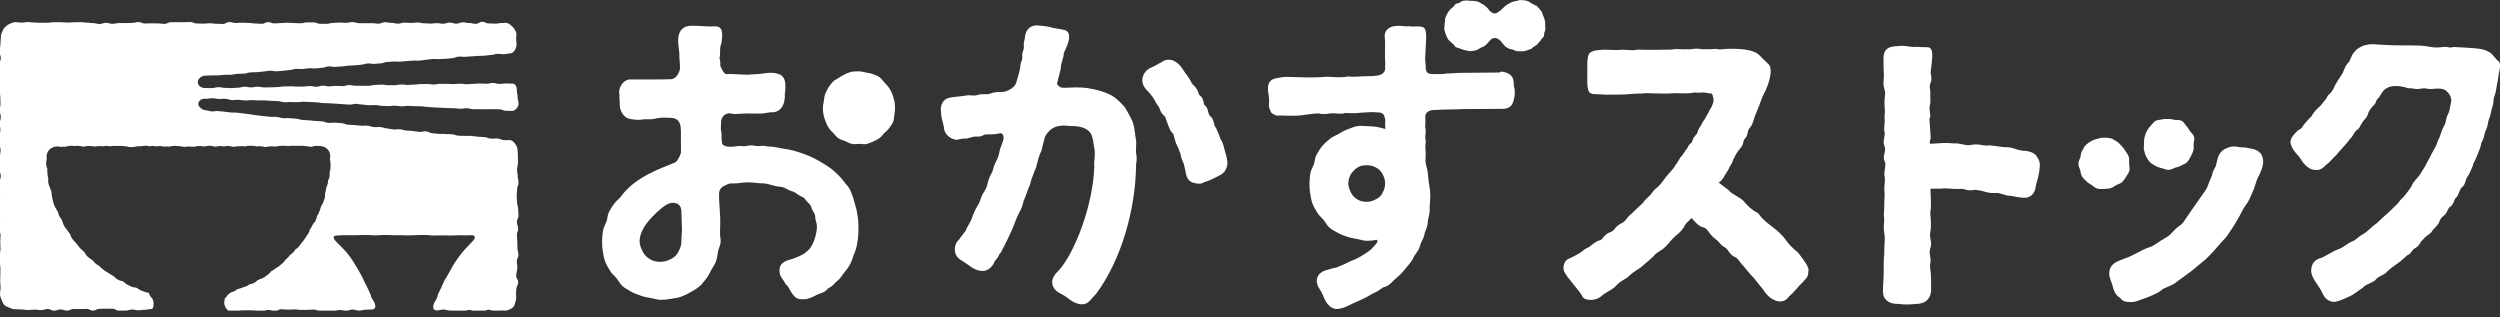
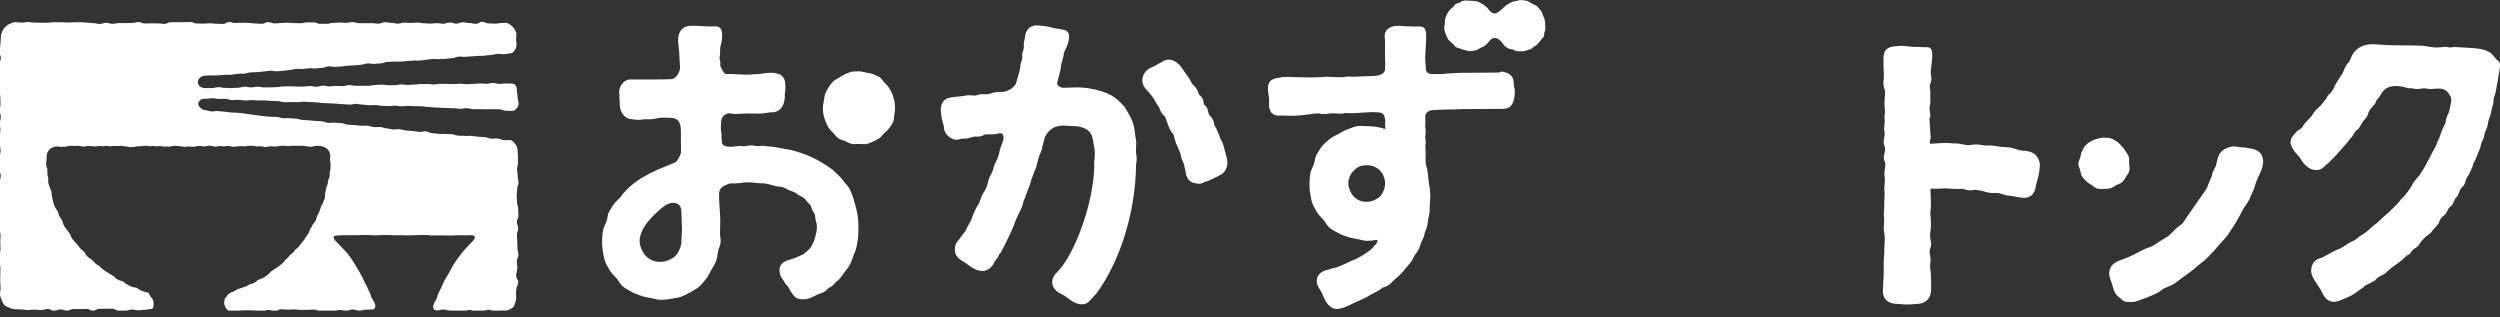
<svg xmlns="http://www.w3.org/2000/svg" width="260" height="33" viewBox="0 0 260 33" fill="none">
  <rect x="0" y="0" width="260" height="33" fill="#333333" stroke="none" />
  <g clip-path="url(#clip0_1396_5911)">
    <path d="M53.807 27.866C53.807 27.52 53.749 27.52 53.749 27.183C53.749 26.846 53.914 26.837 53.914 26.5C53.914 26.163 53.815 26.163 53.815 25.817C53.815 25.472 53.799 25.472 53.799 25.134C53.799 24.797 53.758 24.789 53.758 24.451C53.758 24.114 53.889 24.106 53.889 23.768C53.889 23.431 53.758 23.423 53.758 23.086C53.758 22.748 53.922 22.748 53.922 22.403C53.922 22.057 53.889 22.057 53.889 21.72C53.889 21.383 53.774 21.383 53.774 21.037C53.774 20.692 53.733 20.692 53.733 20.354C53.733 20.017 53.782 20.017 53.782 19.671C53.782 19.326 53.922 19.334 53.922 18.988C53.922 18.643 53.84 18.651 53.84 18.306C53.84 17.96 53.774 17.968 53.774 17.623C53.774 17.277 53.864 17.285 53.864 16.94C53.864 16.594 53.864 16.602 53.864 16.257C53.864 15.911 53.823 15.92 53.823 15.574C53.823 15.229 53.42 14.611 53.083 14.579C52.745 14.546 52.737 14.603 52.4 14.57C52.063 14.537 52.071 14.439 51.734 14.406C51.396 14.373 51.388 14.447 51.051 14.414C50.713 14.381 50.722 14.291 50.384 14.258C50.047 14.225 50.047 14.249 49.701 14.217C49.364 14.184 49.364 14.167 49.027 14.134C48.689 14.101 48.681 14.159 48.344 14.134C48.007 14.101 47.998 14.143 47.661 14.11C47.324 14.077 47.332 13.994 46.995 13.961C46.657 13.929 46.649 13.97 46.312 13.937C45.974 13.904 45.966 13.953 45.629 13.92C45.292 13.887 45.292 13.887 44.954 13.855C44.617 13.822 44.625 13.69 44.288 13.657C43.95 13.624 43.934 13.748 43.597 13.715C43.259 13.682 43.259 13.657 42.922 13.624C42.585 13.591 42.585 13.608 42.247 13.575C41.91 13.542 41.918 13.476 41.581 13.443C41.244 13.41 41.236 13.493 40.898 13.46C40.561 13.427 40.561 13.386 40.224 13.353C39.886 13.32 39.894 13.246 39.557 13.213C39.22 13.18 39.212 13.254 38.874 13.213C38.537 13.18 38.545 13.106 38.208 13.073C37.87 13.04 37.862 13.106 37.525 13.073C37.188 13.04 37.188 13.04 36.85 13.007C36.513 12.974 36.513 13.007 36.167 12.966C35.83 12.933 35.838 12.834 35.501 12.802C35.164 12.769 35.164 12.793 34.826 12.76C34.489 12.727 34.481 12.81 34.144 12.777C33.806 12.744 33.814 12.653 33.477 12.62C33.14 12.588 33.14 12.612 32.803 12.579C32.465 12.546 32.465 12.546 32.128 12.514C31.791 12.481 31.791 12.505 31.453 12.472C31.116 12.44 31.124 12.374 30.787 12.341C30.45 12.308 30.45 12.324 30.112 12.291C29.775 12.258 29.767 12.316 29.429 12.291C29.092 12.258 29.1 12.193 28.763 12.16C28.425 12.127 28.417 12.176 28.08 12.143C27.743 12.11 27.743 12.11 27.405 12.078C27.068 12.045 27.068 12.028 26.731 11.995C26.393 11.962 26.393 11.929 26.056 11.896C25.719 11.864 25.719 11.839 25.381 11.806C25.044 11.773 25.044 11.757 24.707 11.724C24.369 11.691 24.369 11.724 24.024 11.699C23.687 11.666 23.687 11.65 23.349 11.617C23.012 11.584 23.012 11.584 22.675 11.551C22.337 11.518 22.329 11.617 21.992 11.584C21.654 11.551 21.663 11.485 21.325 11.452C21.136 11.436 20.996 11.345 20.873 11.238C20.733 11.115 20.61 10.975 20.618 10.802C20.626 10.63 20.741 10.465 20.898 10.358C21.037 10.268 21.218 10.259 21.408 10.268C21.745 10.284 21.753 10.21 22.09 10.218C22.428 10.218 22.428 10.276 22.773 10.292C23.111 10.309 23.119 10.259 23.456 10.276C23.794 10.292 23.794 10.399 24.131 10.407C24.468 10.424 24.476 10.366 24.814 10.383C25.151 10.399 25.151 10.432 25.488 10.448C25.826 10.465 25.834 10.399 26.171 10.416C26.396 10.427 26.624 10.435 26.854 10.44C27.191 10.457 27.191 10.424 27.537 10.44C27.874 10.457 27.874 10.481 28.212 10.49C28.549 10.506 28.549 10.49 28.895 10.514C29.232 10.531 29.232 10.621 29.569 10.63C29.907 10.646 29.915 10.597 30.252 10.613C30.589 10.63 30.589 10.613 30.935 10.621C31.272 10.638 31.28 10.564 31.618 10.58C31.955 10.597 31.955 10.597 32.292 10.613C32.63 10.63 32.63 10.63 32.967 10.646C33.304 10.662 33.304 10.712 33.642 10.72C33.979 10.736 33.979 10.728 34.325 10.745C34.662 10.761 34.662 10.769 34.999 10.786C35.337 10.802 35.337 10.827 35.674 10.835C36.011 10.852 36.011 10.868 36.348 10.876C36.686 10.893 36.694 10.786 37.031 10.802C37.369 10.819 37.369 10.868 37.706 10.876C38.043 10.893 38.043 10.934 38.381 10.942C38.718 10.959 38.718 10.909 39.063 10.926C39.401 10.942 39.401 10.992 39.738 11.008C40.075 11.024 40.075 11.024 40.413 11.033C40.75 11.049 40.758 10.975 41.096 10.992C41.433 11.008 41.433 11.041 41.77 11.057C42.108 11.074 42.116 10.992 42.453 11.008C42.79 11.024 42.79 11.033 43.128 11.041C43.465 11.057 43.465 11.041 43.811 11.049C44.148 11.066 44.148 11.107 44.485 11.123C44.823 11.14 44.823 11.156 45.16 11.172C45.497 11.189 45.497 11.189 45.835 11.205C46.172 11.222 46.172 11.23 46.509 11.238C46.846 11.255 46.846 11.238 47.184 11.255C47.521 11.271 47.521 11.296 47.858 11.312C48.196 11.329 48.204 11.238 48.541 11.255C48.879 11.271 48.879 11.337 49.216 11.354C49.553 11.37 49.553 11.337 49.899 11.354C50.236 11.37 50.236 11.354 50.574 11.362C50.911 11.378 50.911 11.337 51.256 11.354C51.594 11.37 51.594 11.354 51.931 11.362C52.268 11.378 52.268 11.502 52.606 11.518C52.943 11.534 52.943 11.518 53.288 11.534C53.56 11.543 53.93 11.131 53.93 10.794C53.93 10.457 53.831 10.448 53.831 10.111C53.831 9.774 53.758 9.774 53.758 9.428C53.758 9.083 53.626 8.696 53.313 8.704C52.976 8.704 52.968 8.671 52.63 8.68C52.293 8.68 52.293 8.721 51.947 8.729C51.61 8.729 51.602 8.63 51.265 8.63C50.927 8.63 50.927 8.704 50.582 8.713C50.244 8.713 50.244 8.68 49.899 8.68C49.562 8.68 49.562 8.713 49.224 8.721C48.887 8.721 48.887 8.754 48.541 8.762C48.204 8.762 48.204 8.696 47.858 8.704C47.521 8.704 47.521 8.745 47.176 8.745C46.838 8.745 46.838 8.721 46.493 8.721C46.155 8.721 46.155 8.721 45.81 8.721C45.473 8.721 45.473 8.778 45.127 8.787C44.79 8.787 44.79 8.737 44.444 8.745C44.107 8.745 44.107 8.745 43.761 8.745C43.424 8.745 43.424 8.795 43.087 8.795C42.749 8.795 42.749 8.828 42.412 8.836C42.075 8.836 42.075 8.778 41.729 8.787C41.392 8.787 41.392 8.852 41.054 8.861C40.717 8.861 40.717 8.852 40.38 8.861C40.042 8.861 40.042 8.795 39.697 8.803C39.36 8.803 39.36 8.828 39.022 8.836C38.685 8.836 38.685 8.918 38.348 8.926C38.01 8.926 38.01 8.926 37.665 8.926C37.328 8.926 37.328 8.91 36.982 8.918C36.645 8.918 36.645 8.844 36.299 8.852C35.962 8.852 35.962 8.951 35.624 8.959C35.287 8.959 35.287 8.926 34.942 8.935C34.604 8.935 34.604 8.976 34.267 8.984C33.93 8.984 33.93 8.91 33.584 8.91C33.247 8.91 33.247 9.017 32.909 9.025C32.572 9.025 32.572 8.943 32.227 8.951C31.889 8.951 31.889 9 31.552 9C31.215 9 31.215 9 30.869 9.009C30.532 9.009 30.532 8.968 30.186 8.976C29.849 8.976 29.849 8.992 29.503 8.992C29.166 8.992 29.166 9.05 28.829 9.058C28.491 9.066 28.491 9.083 28.154 9.083C27.929 9.083 27.701 9.085 27.471 9.091C27.134 9.091 27.134 9.009 26.788 9.017C26.451 9.017 26.451 9.083 26.114 9.091C25.776 9.091 25.776 9.009 25.431 9.017C25.093 9.017 25.093 9.116 24.756 9.124C24.419 9.124 24.419 9.157 24.081 9.165C23.744 9.165 23.744 9.132 23.399 9.14C23.061 9.14 23.061 9.058 22.716 9.066C22.378 9.066 22.378 9.157 22.041 9.157C21.704 9.157 21.704 9.149 21.358 9.157C21.169 9.157 20.98 9.116 20.84 9.025C20.684 8.918 20.577 8.737 20.568 8.564C20.568 8.392 20.659 8.202 20.799 8.087C20.922 7.98 21.111 7.882 21.292 7.873C21.63 7.849 21.63 7.849 21.975 7.84C22.313 7.832 22.321 7.857 22.658 7.84C22.995 7.816 22.995 7.808 23.341 7.783C23.678 7.758 23.687 7.799 24.024 7.775C24.361 7.75 24.361 7.701 24.699 7.676C25.036 7.651 25.036 7.676 25.381 7.659C25.719 7.635 25.71 7.552 26.056 7.528C26.393 7.503 26.393 7.528 26.739 7.503C27.076 7.478 27.076 7.462 27.414 7.437C27.751 7.413 27.751 7.38 28.088 7.355C28.425 7.33 28.434 7.437 28.771 7.413C29.108 7.388 29.108 7.388 29.446 7.363C29.783 7.339 29.783 7.306 30.12 7.281C30.458 7.256 30.458 7.19 30.795 7.166C31.132 7.141 31.141 7.199 31.478 7.174C31.815 7.149 31.815 7.125 32.153 7.1C32.49 7.075 32.498 7.141 32.835 7.116C33.173 7.092 33.173 7.075 33.51 7.051C33.847 7.026 33.839 6.927 34.176 6.902C34.514 6.878 34.522 6.985 34.859 6.952C35.197 6.927 35.197 6.935 35.534 6.911C35.871 6.886 35.871 6.853 36.209 6.828C36.546 6.804 36.546 6.828 36.892 6.796C37.229 6.771 37.229 6.754 37.566 6.73C37.903 6.705 37.895 6.623 38.241 6.598C38.578 6.573 38.586 6.664 38.924 6.639C39.261 6.615 39.261 6.615 39.598 6.59C39.936 6.565 39.927 6.466 40.265 6.442C40.602 6.417 40.602 6.425 40.939 6.401C41.277 6.376 41.285 6.434 41.622 6.409C41.959 6.384 41.959 6.376 42.297 6.351C42.634 6.327 42.634 6.327 42.971 6.302C43.309 6.277 43.317 6.327 43.654 6.302C43.992 6.277 43.992 6.236 44.329 6.211C44.666 6.187 44.666 6.162 45.004 6.137C45.341 6.113 45.349 6.17 45.687 6.146C46.024 6.121 46.024 6.146 46.361 6.113C46.698 6.088 46.698 6.072 47.036 6.047C47.373 6.022 47.365 5.915 47.702 5.891C48.039 5.866 48.048 5.932 48.385 5.907C48.61 5.891 48.835 5.874 49.06 5.858C49.397 5.833 49.397 5.841 49.734 5.816C50.072 5.792 50.072 5.816 50.409 5.792C50.746 5.767 50.746 5.734 51.084 5.71C51.421 5.685 51.421 5.627 51.758 5.603C52.096 5.578 52.104 5.66 52.441 5.635C52.778 5.611 52.778 5.57 53.116 5.545C53.437 5.52 53.716 5.002 53.716 4.656C53.716 4.311 53.675 4.319 53.675 3.974C53.675 3.76 53.749 3.538 53.675 3.357C53.593 3.159 53.486 2.962 53.338 2.814C53.19 2.665 53.017 2.501 52.82 2.419C52.63 2.336 52.392 2.394 52.178 2.394C51.84 2.394 51.84 2.46 51.503 2.46C51.166 2.46 51.166 2.435 50.828 2.435C50.491 2.435 50.491 2.271 50.154 2.271C49.817 2.271 49.817 2.476 49.479 2.476C49.142 2.476 49.142 2.394 48.805 2.394C48.467 2.394 48.467 2.32 48.13 2.32C47.793 2.32 47.793 2.46 47.455 2.46C47.118 2.46 47.118 2.345 46.781 2.345C46.443 2.345 46.443 2.468 46.106 2.468C45.769 2.468 45.769 2.41 45.431 2.41C45.094 2.41 45.094 2.452 44.757 2.452C44.419 2.452 44.419 2.419 44.082 2.419C43.745 2.419 43.745 2.345 43.407 2.345C43.07 2.345 43.07 2.386 42.733 2.386C42.395 2.386 42.395 2.353 42.058 2.353C41.721 2.353 41.721 2.46 41.384 2.46C41.046 2.46 41.046 2.377 40.709 2.377C40.372 2.377 40.372 2.312 40.034 2.312C39.697 2.312 39.697 2.46 39.36 2.46C39.022 2.46 39.022 2.41 38.685 2.41C38.348 2.41 38.348 2.41 38.01 2.41C37.673 2.41 37.673 2.41 37.336 2.41C36.998 2.41 36.998 2.295 36.661 2.295C36.324 2.295 36.324 2.377 35.986 2.377C35.649 2.377 35.649 2.345 35.312 2.345C34.974 2.345 34.974 2.386 34.637 2.386C34.3 2.386 34.3 2.476 33.962 2.476C33.625 2.476 33.625 2.476 33.288 2.476C32.951 2.476 32.951 2.328 32.613 2.328C32.276 2.328 32.276 2.328 31.939 2.328C31.601 2.328 31.601 2.419 31.264 2.419C30.927 2.419 30.927 2.402 30.589 2.402C30.252 2.402 30.252 2.361 29.915 2.361C29.577 2.361 29.577 2.394 29.24 2.394C28.903 2.394 28.903 2.435 28.565 2.435C28.228 2.435 28.228 2.303 27.891 2.303C27.553 2.303 27.553 2.476 27.216 2.476C26.879 2.476 26.879 2.443 26.541 2.443C26.204 2.443 26.204 2.386 25.867 2.386C25.529 2.386 25.529 2.361 25.192 2.361C24.855 2.361 24.855 2.394 24.518 2.394C24.18 2.394 24.18 2.295 23.843 2.295C23.506 2.295 23.506 2.493 23.168 2.493C22.831 2.493 22.831 2.468 22.494 2.468C22.156 2.468 22.156 2.419 21.819 2.419C21.482 2.419 21.482 2.46 21.144 2.46C20.807 2.46 20.807 2.443 20.47 2.443C20.132 2.443 20.132 2.287 19.795 2.287C19.458 2.287 19.458 2.312 19.12 2.312C18.783 2.312 18.783 2.312 18.446 2.312C18.108 2.312 18.108 2.312 17.771 2.312C17.434 2.312 17.434 2.484 17.096 2.484C16.759 2.484 16.759 2.435 16.422 2.435C16.084 2.435 16.084 2.427 15.747 2.427C15.41 2.427 15.41 2.443 15.073 2.443C14.735 2.443 14.735 2.295 14.398 2.295C14.061 2.295 14.061 2.386 13.723 2.386C13.386 2.386 13.386 2.402 13.049 2.402C12.711 2.402 12.711 2.402 12.374 2.402C12.037 2.402 12.037 2.476 11.699 2.476C11.362 2.476 11.362 2.377 11.025 2.377C10.687 2.377 10.687 2.493 10.35 2.493C10.013 2.493 10.013 2.402 9.675 2.402C9.338 2.402 9.338 2.353 9.001 2.353C8.663 2.353 8.663 2.303 8.326 2.303C7.989 2.303 7.989 2.32 7.652 2.32C7.314 2.32 7.314 2.345 6.977 2.345C6.64 2.345 6.64 2.312 6.302 2.312C5.965 2.312 5.965 2.312 5.628 2.312C5.29 2.312 5.29 2.361 4.953 2.361C4.616 2.361 4.616 2.369 4.278 2.369C3.941 2.369 3.941 2.345 3.604 2.345C3.266 2.345 3.266 2.295 2.929 2.295C2.592 2.295 2.592 2.353 2.254 2.353C1.917 2.353 1.917 2.303 1.58 2.303C1.366 2.303 1.16 2.419 0.971 2.501C0.773 2.583 0.625 2.723 0.477 2.871C0.329 3.019 0.272 3.208 0.189 3.398C0.107 3.587 0.082 3.76 0.082 3.974C0.082 4.319 0.041 4.319 0.041 4.656C0.041 4.994 -0.082 5.002 -0.082 5.339C-0.082 5.677 0.082 5.685 0.082 6.022C0.082 6.359 -0.057 6.368 -0.057 6.705C-0.057 7.042 -0.107 7.051 -0.107 7.388C-0.107 7.725 -0.123 7.733 -0.123 8.071C-0.123 8.408 -0.057 8.408 -0.057 8.754C-0.057 9.099 -0.057 9.099 -0.057 9.437C-0.057 9.774 0.033 9.782 0.033 10.119C0.033 10.457 0.049 10.465 0.049 10.802C0.049 11.14 -0.041 11.148 -0.041 11.485C-0.041 11.822 0.082 11.822 0.082 12.168C0.082 12.514 -0.025 12.514 -0.025 12.851C-0.025 13.188 0.041 13.188 0.041 13.534C0.041 13.879 -0.066 13.879 -0.066 14.217C-0.066 14.554 -0.082 14.554 -0.082 14.899C-0.082 15.245 0.058 15.237 0.058 15.582C0.058 15.928 0 15.92 0 16.265C0 16.611 -0.09 16.602 -0.09 16.948C-0.09 17.294 -0.057 17.285 -0.057 17.631C-0.057 17.977 0.082 17.968 0.082 18.314C0.082 18.659 -0.066 18.651 -0.066 18.997C-0.066 19.342 -0.066 19.334 -0.066 19.68C-0.066 20.025 0.008 20.017 0.008 20.362C0.008 20.708 -0.074 20.7 -0.074 21.045C-0.074 21.391 -0.008 21.383 -0.008 21.728C-0.008 22.074 -0.09 22.066 -0.09 22.411C-0.09 22.757 0.008 22.748 0.008 23.094C0.008 23.439 -0.09 23.431 -0.09 23.777C-0.09 24.122 0.058 24.122 0.058 24.46C0.058 24.797 0.025 24.797 0.025 25.142C0.025 25.488 0.049 25.48 0.049 25.825C0.049 26.171 -0.008 26.163 -0.008 26.508C-0.008 26.854 -0.057 26.846 -0.057 27.191C-0.057 27.537 0.041 27.528 0.041 27.874C0.041 28.22 0.033 28.211 0.033 28.557C0.033 28.902 0.017 28.894 0.017 29.24C0.017 29.585 0.058 29.577 0.058 29.923C0.058 30.268 0 30.26 0 30.605C0 30.819 0.091 31 0.165 31.19C0.247 31.387 0.313 31.576 0.461 31.724C0.609 31.872 0.806 31.93 0.996 32.012C1.185 32.095 1.358 32.16 1.58 32.16C1.917 32.16 1.917 32.185 2.254 32.185C2.592 32.185 2.592 32.243 2.929 32.243C3.266 32.243 3.266 32.202 3.604 32.202C3.941 32.202 3.941 32.251 4.278 32.251C4.616 32.251 4.616 32.136 4.953 32.136C5.29 32.136 5.29 32.309 5.628 32.309C5.965 32.309 5.965 32.185 6.302 32.185C6.64 32.185 6.64 32.3 6.977 32.3C7.314 32.3 7.314 32.136 7.652 32.136C7.989 32.136 7.989 32.144 8.326 32.144C8.663 32.144 8.663 32.127 9.001 32.127C9.338 32.127 9.338 32.3 9.675 32.3C10.013 32.3 10.013 32.119 10.35 32.119C10.687 32.119 10.687 32.103 11.025 32.103C11.362 32.103 11.362 32.111 11.699 32.111C12.037 32.111 12.037 32.309 12.374 32.309C12.711 32.309 12.711 32.309 13.049 32.309C13.386 32.309 13.386 32.193 13.723 32.193C14.061 32.193 14.061 32.267 14.398 32.267C14.735 32.267 14.735 32.218 15.073 32.218C15.41 32.218 15.41 32.136 15.747 32.136C15.986 32.136 15.986 31.609 15.969 31.527C15.969 31.51 15.969 31.494 15.969 31.469C15.953 31.412 15.937 31.338 15.92 31.264C15.92 31.239 15.912 31.214 15.903 31.19C15.887 31.148 15.871 31.107 15.854 31.066C15.788 31 15.698 30.91 15.624 30.786C15.55 30.671 15.509 30.573 15.484 30.49C15.467 30.474 15.451 30.457 15.443 30.449H15.435C15.336 30.433 15.221 30.416 15.089 30.367C15.007 30.342 14.925 30.309 14.842 30.276C14.809 30.26 14.776 30.252 14.735 30.235C14.521 30.161 14.373 30.046 14.283 29.972C14.233 29.947 14.184 29.931 14.135 29.906C14.011 29.906 13.822 29.881 13.625 29.791C13.534 29.75 13.444 29.7 13.361 29.659C13.328 29.643 13.304 29.626 13.271 29.61C13.073 29.519 12.942 29.388 12.851 29.297C12.802 29.273 12.744 29.256 12.695 29.232C12.588 29.207 12.407 29.174 12.218 29.059C12.037 28.952 11.913 28.82 11.831 28.73H11.823C11.741 28.68 11.658 28.631 11.576 28.581C11.543 28.557 11.51 28.54 11.469 28.516C11.395 28.466 11.313 28.425 11.239 28.368C11.222 28.359 11.206 28.351 11.181 28.335C11.107 28.294 11.008 28.236 10.901 28.162C10.827 28.104 10.753 28.047 10.679 27.989C10.646 27.965 10.622 27.94 10.589 27.915C10.465 27.825 10.383 27.726 10.317 27.652C10.219 27.611 10.095 27.537 9.963 27.43C9.848 27.331 9.758 27.224 9.708 27.158L9.684 27.125C9.684 27.125 9.643 27.092 9.626 27.084C9.56 27.035 9.503 26.985 9.445 26.936C9.355 26.887 9.215 26.796 9.075 26.656C8.927 26.508 8.844 26.352 8.795 26.237C8.738 26.187 8.672 26.13 8.598 26.056L8.573 26.031C8.499 25.973 8.392 25.883 8.285 25.759C8.227 25.694 8.17 25.62 8.12 25.546C8.096 25.513 8.071 25.48 8.046 25.447C8.03 25.422 8.005 25.398 7.981 25.373C7.915 25.299 7.841 25.225 7.783 25.142C7.775 25.134 7.758 25.118 7.742 25.101C7.684 25.035 7.602 24.953 7.52 24.846C7.396 24.665 7.339 24.492 7.306 24.377C7.248 24.303 7.191 24.229 7.141 24.147C7.125 24.122 7.109 24.098 7.092 24.081C7.026 23.999 6.969 23.917 6.911 23.826C6.911 23.826 6.903 23.818 6.886 23.801C6.829 23.736 6.747 23.629 6.672 23.497C6.582 23.332 6.541 23.184 6.516 23.094V23.077C6.459 22.971 6.426 22.88 6.401 22.806C6.327 22.724 6.228 22.6 6.146 22.427C6.08 22.288 6.055 22.164 6.039 22.049C5.973 21.975 5.907 21.868 5.85 21.745V21.728C5.784 21.646 5.702 21.514 5.636 21.341C5.603 21.259 5.578 21.169 5.554 21.078C5.545 21.037 5.529 20.996 5.521 20.963C5.48 20.831 5.455 20.716 5.438 20.626C5.438 20.601 5.438 20.584 5.43 20.56C5.373 20.371 5.373 20.206 5.364 20.099C5.34 19.992 5.331 19.902 5.323 19.828C5.274 19.737 5.208 19.605 5.167 19.441L5.15 19.408C5.118 19.317 5.06 19.194 5.027 19.03C4.994 18.84 5.002 18.676 5.027 18.552C4.994 18.47 4.969 18.363 4.953 18.24C4.937 18.149 4.937 18.059 4.928 17.96C4.928 17.919 4.928 17.878 4.92 17.845C4.912 17.73 4.912 17.631 4.92 17.549C4.862 17.433 4.805 17.261 4.797 17.055C4.788 16.849 4.83 16.677 4.854 16.561V16.545C4.854 16.463 4.846 16.38 4.846 16.282C4.846 15.837 5.134 15.443 5.554 15.303C5.866 15.196 6.113 15.22 6.302 15.278C6.393 15.261 6.491 15.253 6.615 15.253C6.714 15.253 6.788 15.253 6.845 15.261C6.969 15.212 7.141 15.163 7.355 15.163C7.512 15.163 7.619 15.179 7.701 15.187H7.767C7.849 15.179 7.948 15.163 8.096 15.163C8.301 15.163 8.458 15.204 8.581 15.245H8.598C8.647 15.245 8.696 15.245 8.77 15.245C8.886 15.212 9.025 15.179 9.215 15.179C9.371 15.179 9.478 15.196 9.56 15.204H9.585C9.717 15.204 9.824 15.22 9.914 15.245C10.029 15.212 10.161 15.187 10.325 15.187C10.473 15.187 10.581 15.204 10.679 15.22C10.786 15.196 10.91 15.171 11.074 15.171C11.222 15.171 11.354 15.196 11.461 15.22C11.559 15.196 11.675 15.179 11.815 15.179H12.185C12.242 15.179 12.275 15.179 12.3 15.179C12.366 15.179 12.423 15.171 12.555 15.171C12.728 15.171 12.851 15.187 12.95 15.212C13.139 15.212 13.279 15.245 13.394 15.286C13.468 15.286 13.509 15.286 13.559 15.294C13.583 15.294 13.608 15.294 13.666 15.294C13.715 15.294 13.74 15.294 13.756 15.294C13.806 15.294 13.855 15.286 13.937 15.286C14.061 15.245 14.209 15.212 14.406 15.212C14.456 15.212 14.48 15.212 14.505 15.212C14.562 15.212 14.62 15.204 14.727 15.204C14.842 15.179 14.966 15.155 15.147 15.155C15.303 15.155 15.435 15.179 15.55 15.22C15.649 15.196 15.764 15.179 15.887 15.179C16.035 15.179 16.159 15.204 16.265 15.229C16.364 15.204 16.488 15.187 16.628 15.187C16.8 15.187 16.94 15.22 17.064 15.261C17.236 15.22 17.483 15.22 17.648 15.253C17.771 15.212 17.919 15.171 18.108 15.171C18.248 15.171 18.322 15.171 18.388 15.187C18.413 15.187 18.429 15.187 18.479 15.187C18.668 15.187 18.808 15.212 18.923 15.245C19.038 15.245 19.137 15.261 19.219 15.278C19.326 15.253 19.441 15.237 19.598 15.237C19.738 15.237 19.803 15.237 19.877 15.253C19.902 15.253 19.927 15.253 19.968 15.253C20.067 15.253 20.149 15.253 20.215 15.27C20.338 15.22 20.503 15.179 20.708 15.179C20.889 15.179 21.021 15.204 21.128 15.229H21.161C21.227 15.22 21.292 15.212 21.399 15.212C21.515 15.179 21.646 15.155 21.819 15.155C22.016 15.155 22.181 15.196 22.313 15.253C22.378 15.245 22.444 15.237 22.518 15.237C22.634 15.212 22.757 15.187 22.93 15.187C23.07 15.187 23.185 15.204 23.284 15.237C23.39 15.204 23.522 15.179 23.67 15.179C23.868 15.179 24.008 15.212 24.123 15.245C24.213 15.245 24.295 15.261 24.361 15.27C24.476 15.237 24.608 15.212 24.781 15.212C24.822 15.212 24.838 15.212 24.855 15.212C24.929 15.212 25.003 15.196 25.151 15.196C25.266 15.196 25.373 15.212 25.472 15.229C25.587 15.187 25.727 15.163 25.892 15.163C25.974 15.163 26.015 15.163 26.056 15.163C26.105 15.163 26.155 15.163 26.262 15.163C26.434 15.163 26.583 15.196 26.698 15.229C26.78 15.212 26.879 15.204 27.002 15.204C27.208 15.204 27.364 15.245 27.488 15.286C27.553 15.286 27.603 15.286 27.652 15.294C27.776 15.253 27.924 15.22 28.121 15.22C28.261 15.22 28.327 15.22 28.393 15.229C28.417 15.229 28.442 15.229 28.491 15.229C28.598 15.229 28.681 15.229 28.746 15.245C28.878 15.196 29.034 15.163 29.232 15.163C29.298 15.163 29.331 15.163 29.363 15.163C29.421 15.163 29.479 15.163 29.602 15.163C29.767 15.163 29.882 15.179 29.964 15.196C30.071 15.171 30.178 15.163 30.343 15.163C30.45 15.163 30.499 15.163 30.548 15.163C30.589 15.163 30.631 15.163 30.713 15.163H31.083C31.19 15.163 31.247 15.163 31.297 15.163C31.338 15.163 31.371 15.163 31.453 15.163C31.634 15.163 31.766 15.187 31.873 15.212C32.021 15.212 32.12 15.237 32.21 15.253C32.292 15.253 32.366 15.253 32.424 15.27C32.556 15.22 32.72 15.171 32.934 15.171C32.967 15.171 32.983 15.171 33.008 15.171C33.214 15.171 33.387 15.171 33.65 15.261C34.069 15.401 34.349 15.796 34.349 16.241C34.349 16.372 34.333 16.496 34.308 16.594C34.349 16.718 34.382 16.882 34.374 17.08C34.374 17.113 34.374 17.145 34.374 17.178C34.374 17.285 34.374 17.384 34.374 17.491C34.357 17.656 34.316 17.796 34.283 17.894C34.292 17.993 34.308 18.133 34.283 18.289C34.259 18.495 34.185 18.651 34.119 18.766C34.119 18.849 34.119 18.956 34.086 19.079C34.045 19.276 33.979 19.424 33.93 19.515V19.556C33.913 19.655 33.897 19.762 33.872 19.86L33.839 19.984C33.831 20.033 33.814 20.074 33.806 20.124C33.814 20.247 33.823 20.445 33.757 20.667C33.724 20.765 33.683 20.864 33.642 20.963C33.633 20.988 33.617 21.021 33.609 21.045C33.551 21.226 33.461 21.358 33.387 21.448C33.37 21.539 33.346 21.654 33.288 21.786C33.271 21.819 33.263 21.86 33.247 21.901C33.214 21.991 33.181 22.082 33.148 22.164C33.09 22.288 33.025 22.395 32.967 22.469C32.951 22.592 32.918 22.748 32.835 22.913C32.745 23.094 32.621 23.226 32.547 23.308C32.514 23.39 32.473 23.489 32.408 23.604C32.342 23.711 32.276 23.801 32.227 23.867C32.202 23.982 32.153 24.155 32.037 24.328C31.988 24.402 31.93 24.484 31.881 24.558C31.856 24.591 31.832 24.624 31.807 24.657C31.782 24.69 31.758 24.723 31.741 24.764C31.692 24.846 31.642 24.92 31.585 24.994C31.527 25.068 31.47 25.142 31.412 25.208C31.387 25.241 31.355 25.274 31.33 25.307C31.305 25.34 31.289 25.373 31.264 25.398C31.206 25.48 31.157 25.554 31.091 25.628C30.976 25.776 30.844 25.866 30.729 25.932C30.68 26.015 30.622 26.113 30.532 26.212C30.4 26.352 30.268 26.442 30.186 26.5L30.17 26.516C30.12 26.582 30.046 26.673 29.956 26.771C29.89 26.837 29.816 26.895 29.75 26.961C29.734 26.977 29.709 26.994 29.692 27.01C29.635 27.101 29.544 27.232 29.405 27.356C29.314 27.438 29.224 27.512 29.125 27.594L29.1 27.619C28.985 27.718 28.878 27.775 28.796 27.825C28.779 27.833 28.763 27.841 28.746 27.858C28.664 27.923 28.565 27.981 28.5 28.03C28.475 28.047 28.45 28.063 28.425 28.08C28.335 28.145 28.244 28.203 28.171 28.236C28.096 28.351 27.981 28.483 27.808 28.598C27.784 28.614 27.767 28.631 27.743 28.647C27.677 28.697 27.595 28.771 27.479 28.837C27.323 28.935 27.183 28.985 27.084 29.018H27.06C26.969 29.075 26.879 29.108 26.797 29.133C26.706 29.24 26.583 29.347 26.418 29.429C26.253 29.511 26.097 29.552 25.966 29.561C25.892 29.626 25.793 29.684 25.678 29.742C25.554 29.799 25.447 29.832 25.365 29.857C25.34 29.857 25.316 29.873 25.291 29.881C25.2 29.914 25.11 29.947 25.019 29.98C24.986 29.988 24.945 30.005 24.913 30.013C24.814 30.054 24.723 30.079 24.649 30.095C24.559 30.178 24.419 30.276 24.238 30.342C24.147 30.375 24.065 30.4 23.999 30.416C23.958 30.449 23.917 30.482 23.876 30.515C23.826 30.556 23.769 30.597 23.711 30.63C23.678 30.688 23.637 30.745 23.596 30.803C23.522 30.91 23.44 30.992 23.366 31.05C23.366 31.165 23.366 31.297 23.316 31.436C23.267 31.601 23.53 32.325 23.868 32.325C24.205 32.325 24.205 32.317 24.542 32.317C24.88 32.317 24.88 32.276 25.217 32.276C25.554 32.276 25.554 32.267 25.892 32.267C26.229 32.267 26.229 32.292 26.566 32.292C26.904 32.292 26.904 32.35 27.241 32.35C27.578 32.35 27.578 32.234 27.915 32.234C28.253 32.234 28.253 32.341 28.59 32.341C28.927 32.341 28.927 32.16 29.265 32.16C29.602 32.16 29.602 32.202 29.939 32.202C30.277 32.202 30.277 32.177 30.614 32.177C30.951 32.177 30.951 32.226 31.289 32.226C31.626 32.226 31.626 32.226 31.963 32.226C32.301 32.226 32.301 32.193 32.638 32.193C32.975 32.193 32.975 32.341 33.313 32.341C33.65 32.341 33.65 32.325 33.987 32.325C34.325 32.325 34.325 32.333 34.662 32.333C34.999 32.333 34.999 32.243 35.337 32.243C35.674 32.243 35.674 32.309 36.011 32.309C36.348 32.309 36.348 32.193 36.686 32.193C37.023 32.193 37.023 32.3 37.36 32.3C37.698 32.3 37.698 32.21 38.035 32.21C38.372 32.21 38.372 32.185 38.71 32.185C38.998 32.185 39.253 31.856 38.743 31.14C38.553 30.877 38.636 30.828 38.496 30.531C38.364 30.227 38.356 30.235 38.216 29.931C38.076 29.626 38.06 29.635 37.912 29.33C37.764 29.026 37.78 29.009 37.615 28.705C37.506 28.502 37.393 28.299 37.278 28.096C37.097 27.792 37.097 27.792 36.908 27.487C36.711 27.183 36.727 27.166 36.513 26.87C36.291 26.566 36.299 26.566 36.06 26.27C35.814 25.973 35.789 25.998 35.526 25.702C35.345 25.505 35.156 25.31 34.958 25.118C34.588 24.756 34.612 24.492 35.057 24.492C35.386 24.492 35.369 24.46 35.707 24.46C36.036 24.46 36.036 24.46 36.373 24.46C36.711 24.46 36.711 24.46 37.039 24.46C37.369 24.46 37.369 24.443 37.698 24.443C38.035 24.443 38.035 24.443 38.364 24.443C38.702 24.443 38.71 24.484 39.039 24.484C39.368 24.484 39.368 24.443 39.697 24.443C40.034 24.443 40.026 24.443 40.363 24.443C40.701 24.443 40.701 24.468 41.03 24.468C41.359 24.468 41.359 24.46 41.696 24.46C42.033 24.46 42.033 24.484 42.363 24.484C42.692 24.484 42.7 24.46 43.029 24.46C43.366 24.46 43.366 24.443 43.696 24.443C44.025 24.443 44.033 24.443 44.362 24.443C44.699 24.443 44.691 24.492 45.02 24.492C45.349 24.492 45.357 24.476 45.687 24.484C46.024 24.484 46.024 24.484 46.353 24.484C46.69 24.484 46.682 24.492 47.019 24.492C47.348 24.492 47.365 24.46 47.702 24.46C48.039 24.46 48.031 24.476 48.369 24.476C48.706 24.476 48.714 24.46 49.043 24.46C49.487 24.46 49.487 24.772 49.117 25.126C48.92 25.318 48.733 25.513 48.558 25.71C48.294 26.006 48.286 25.99 48.039 26.294C47.88 26.492 47.73 26.692 47.587 26.895C47.373 27.199 47.373 27.199 47.176 27.504C46.986 27.808 47.011 27.833 46.83 28.137C46.657 28.442 46.649 28.433 46.484 28.738C46.328 29.042 46.295 29.018 46.147 29.33C45.999 29.635 46.016 29.651 45.876 29.947C45.736 30.252 45.711 30.235 45.58 30.54C45.448 30.844 45.522 30.885 45.349 31.165C44.798 32.02 45.111 32.284 45.44 32.284C45.769 32.284 45.777 32.193 46.114 32.193C46.452 32.193 46.452 32.292 46.789 32.292C47.126 32.292 47.126 32.317 47.464 32.317C47.801 32.317 47.801 32.374 48.138 32.374C48.475 32.374 48.475 32.234 48.813 32.234C49.15 32.234 49.15 32.399 49.487 32.399C49.825 32.399 49.825 32.35 50.162 32.35C50.499 32.35 50.499 32.218 50.837 32.218C51.174 32.218 51.174 32.407 51.511 32.407C51.849 32.407 51.849 32.284 52.186 32.284C52.4 32.284 52.63 32.333 52.82 32.259C53.017 32.177 53.239 32.078 53.387 31.93C53.535 31.782 53.544 31.519 53.626 31.321C53.708 31.132 53.675 30.943 53.675 30.721C53.675 30.375 53.659 30.375 53.7 30.029C53.733 29.692 53.889 29.692 53.889 29.355C53.889 29.018 53.683 29.009 53.683 28.672C53.683 28.335 53.774 28.326 53.774 27.989L53.807 27.866Z" fill="white" />
    <path d="M158.137 0C158.006 0 157.874 0.074 157.751 0.091C157.627 0.107 157.487 0.132 157.364 0.165C157.241 0.197 157.125 0.272 157.01 0.329C156.895 0.387 156.78 0.453 156.673 0.527C156.566 0.601 156.476 0.691 156.377 0.782C156.278 0.872 156.179 0.954 156.097 1.053C156.097 1.037 155.924 1.185 155.834 1.242C155.727 1.308 155.628 1.39 155.505 1.399C155.151 1.423 154.888 1.07 154.888 1.086C154.805 0.979 154.74 0.864 154.641 0.773C154.542 0.683 154.443 0.601 154.336 0.518C154.229 0.436 154.114 0.387 153.991 0.321C153.867 0.255 153.76 0.181 153.637 0.148C153.514 0.115 153.374 0.123 153.242 0.099C153.111 0.074 152.987 0.082 152.855 0.082C152.724 0.082 152.6 0.033 152.477 0.049C152.354 0.066 152.222 0.066 152.099 0.099C151.975 0.132 151.885 0.247 151.769 0.296C151.654 0.346 151.506 0.346 151.399 0.411C151.292 0.477 151.243 0.625 151.152 0.708C151.062 0.79 150.947 0.856 150.864 0.946C150.782 1.037 150.692 1.127 150.626 1.234C150.56 1.341 150.494 1.448 150.445 1.563C150.396 1.678 150.338 1.794 150.305 1.909C150.272 2.024 150.289 2.164 150.272 2.287C150.256 2.411 150.231 2.534 150.231 2.657C150.231 2.781 150.19 2.912 150.206 3.036C150.223 3.159 150.264 3.283 150.305 3.406C150.346 3.53 150.379 3.653 150.437 3.76C150.494 3.867 150.544 3.99 150.609 4.097C150.675 4.204 150.799 4.27 150.881 4.369C150.963 4.467 151.07 4.525 151.161 4.607C151.251 4.69 151.301 4.838 151.407 4.903C151.514 4.969 151.654 4.969 151.769 5.019C151.885 5.068 151.992 5.117 152.115 5.15C152.238 5.183 152.354 5.224 152.477 5.241C152.6 5.257 152.724 5.323 152.847 5.323C152.979 5.323 153.119 5.298 153.242 5.282C153.366 5.265 153.505 5.224 153.629 5.183C153.752 5.142 153.851 5.035 153.966 4.978C154.081 4.92 154.221 4.895 154.328 4.821C154.435 4.747 154.542 4.665 154.633 4.574C154.723 4.484 155.027 4.105 155.126 4.048C155.233 3.982 155.357 3.949 155.472 3.949C155.587 3.949 155.71 3.99 155.817 4.056C155.916 4.114 156.081 4.278 156.081 4.27C156.163 4.369 156.237 4.484 156.327 4.574C156.418 4.665 156.492 4.797 156.599 4.871C156.706 4.945 156.829 5.01 156.944 5.068C157.06 5.126 157.208 5.109 157.331 5.15C157.455 5.191 157.57 5.282 157.701 5.307C157.833 5.331 157.965 5.331 158.096 5.331C158.228 5.331 158.36 5.348 158.475 5.331C158.59 5.315 158.722 5.265 158.845 5.224C158.968 5.183 159.092 5.15 159.207 5.101C159.322 5.052 159.396 4.928 159.503 4.862C159.61 4.797 159.725 4.747 159.824 4.665C159.923 4.583 159.989 4.476 160.071 4.385C160.153 4.295 160.235 4.196 160.301 4.089C160.367 3.982 160.499 3.908 160.548 3.793C160.597 3.678 160.573 3.53 160.606 3.414C160.639 3.299 160.704 3.184 160.721 3.052C160.737 2.921 160.696 2.806 160.696 2.674C160.696 2.542 160.704 2.427 160.696 2.304C160.688 2.18 160.639 2.065 160.606 1.942C160.573 1.818 160.532 1.711 160.474 1.596C160.416 1.481 160.408 1.349 160.342 1.242C160.277 1.135 160.194 1.037 160.112 0.946C160.03 0.856 159.956 0.74 159.865 0.658C159.775 0.576 159.635 0.551 159.528 0.485C159.421 0.42 159.322 0.354 159.207 0.304C159.092 0.255 159.001 0.148 158.878 0.115C158.754 0.082 158.631 0.049 158.508 0.033C158.384 0.016 158.253 0.008 158.129 0.008L158.137 0Z" fill="white" />
    <path d="M157.455 9.091C157.438 8.902 157.422 8.713 157.422 8.581C157.422 7.841 156.846 7.553 156.27 7.462C155.949 7.429 156.212 7.462 155.891 7.544L151.778 7.577C151.588 7.577 151.375 7.594 151.169 7.61C150.939 7.627 150.708 7.651 150.568 7.635C150.519 7.635 150.478 7.635 150.437 7.643C150.157 7.725 149.729 7.709 149.351 7.701C149.219 7.701 149.096 7.701 148.98 7.701C148.388 7.701 148.273 7.446 148.273 6.936V6.82C148.232 6.5 148.191 6.055 148.24 5.66C148.24 5.488 148.256 5.232 148.273 4.945C148.363 3.529 148.38 2.904 147.886 2.789C147.598 2.74 147.36 2.748 147.146 2.756C146.957 2.756 146.792 2.773 146.619 2.731C146.578 2.723 146.537 2.723 146.496 2.731C146.307 2.756 146.15 2.731 145.961 2.715C145.747 2.69 145.5 2.666 145.237 2.698C144.834 2.698 144.472 2.847 144.241 3.102C144.052 3.316 143.978 3.587 144.011 3.883C144.06 4.237 144.052 4.525 144.044 4.854C144.044 5.093 144.028 5.348 144.044 5.619C144.028 5.915 144.044 6.121 144.052 6.302C144.069 6.508 144.077 6.664 144.052 6.903C144.052 6.936 144.052 6.968 144.052 6.993C144.126 7.503 143.707 7.75 143.452 7.816C143.197 7.873 142.958 7.923 142.193 7.923C141.888 7.923 141.642 7.939 141.403 7.956C141.049 7.98 140.737 8.005 140.276 7.956C140.243 7.956 140.202 7.956 140.169 7.956C139.577 8.071 139.091 8.038 138.523 8.005C138.359 7.997 138.194 7.989 138.013 7.98C137.997 7.98 137.98 7.98 137.964 7.98C137.421 8.038 136.771 8.046 136.245 8.054C135.981 8.054 134.402 8.022 133.941 7.997C133.521 7.98 133.143 8.054 132.731 8.137C132.526 8.178 132.312 8.252 132.156 8.392C131.711 8.803 131.892 9.511 131.958 10.046C131.983 10.259 132.007 10.465 131.983 10.638C131.983 10.654 131.983 10.679 131.983 10.695C131.983 10.819 131.958 10.959 131.975 11.082C131.991 11.247 132.09 11.428 132.147 11.584C132.164 11.625 132.18 11.675 132.213 11.716C132.238 11.748 132.271 11.765 132.304 11.79C132.435 11.872 132.6 11.987 132.756 12.012C132.888 12.037 133.052 12.004 133.184 12.012C133.464 12.02 133.752 12.037 134.031 12.037C134.278 12.045 134.994 12.037 135.372 11.987C135.553 11.962 136.319 11.872 136.516 11.839C136.689 11.806 137.01 11.781 137.215 11.798C137.536 11.913 137.948 11.855 138.277 11.806C138.499 11.773 138.614 11.773 138.836 11.79C139.182 11.823 139.601 11.855 139.93 11.748C140.63 11.806 141.058 11.773 141.601 11.716C141.831 11.707 142.012 11.691 142.176 11.683C142.53 11.658 142.744 11.642 143.205 11.683C143.879 11.683 143.962 11.93 144.069 12.456C144.077 12.538 144.069 12.612 144.069 12.703C144.052 12.843 144.036 13.015 144.069 13.205V13.419C143.814 13.336 143.534 13.262 143.213 13.205C142.777 13.131 142.316 13.131 141.856 13.106C141.617 13.09 141.37 13.081 141.123 13.123C140.852 13.172 140.613 13.271 140.383 13.361C140.301 13.394 140.21 13.427 140.128 13.46C139.815 13.575 139.544 13.731 139.28 13.888L139.198 13.937C139.108 13.995 139.009 14.036 138.91 14.085C138.696 14.184 138.482 14.291 138.252 14.488C137.997 14.702 137.734 14.924 137.52 15.179C137.298 15.443 137.117 15.747 136.936 16.06C136.812 16.282 136.771 16.52 136.73 16.726C136.705 16.858 136.689 16.973 136.648 17.072C136.615 17.17 136.565 17.269 136.516 17.368C136.426 17.565 136.319 17.787 136.277 18.042C136.22 18.388 136.187 18.733 136.187 19.079C136.187 19.392 136.195 19.762 136.261 20.124L136.286 20.264C136.335 20.56 136.384 20.856 136.491 21.152C136.59 21.432 136.738 21.679 136.886 21.926L136.985 22.09C137.117 22.312 137.281 22.485 137.446 22.65C137.52 22.724 137.594 22.806 137.66 22.88C137.734 22.971 137.799 23.061 137.857 23.16C137.972 23.341 138.112 23.547 138.301 23.703C138.507 23.876 138.746 24.007 138.968 24.122C139.042 24.164 139.124 24.205 139.198 24.246C139.445 24.394 139.708 24.484 139.963 24.567L140.161 24.633C140.457 24.739 140.753 24.789 141.033 24.838L141.164 24.863C141.263 24.879 141.37 24.904 141.469 24.929C141.691 24.986 141.93 25.044 142.185 25.044C142.489 25.044 142.81 25.011 143.221 24.937H143.23C143.23 24.978 143.23 25.027 143.262 25.077C143.262 25.151 143.131 25.398 142.818 25.686C142.802 25.702 142.785 25.718 142.777 25.735C142.654 25.899 142.399 26.113 142.094 26.303C141.551 26.657 141.099 26.936 140.539 27.125C139.93 27.43 139.593 27.578 139.025 27.808C138.803 27.841 138.523 27.924 138.244 28.006C138.096 28.055 137.948 28.096 137.808 28.129C136.944 28.45 136.911 29.075 136.96 29.413C137.01 29.709 137.166 29.956 137.314 30.194C137.413 30.351 137.512 30.507 137.569 30.671C137.725 31.075 138.137 32.136 139.058 32.136C139.379 32.103 139.626 32.062 140.177 31.815C140.482 31.65 140.802 31.511 141.082 31.387C141.288 31.297 141.477 31.214 141.601 31.149C141.913 31.025 142.152 30.885 142.374 30.754C142.58 30.63 142.777 30.515 143.04 30.4C143.279 30.293 143.452 30.169 143.592 30.063C143.723 29.964 143.822 29.89 143.954 29.857C144.381 29.75 144.628 29.487 144.85 29.256C144.957 29.149 145.056 29.042 145.188 28.944C145.607 28.59 145.928 28.261 146.183 27.915C146.224 27.858 146.29 27.784 146.364 27.701C146.578 27.454 146.866 27.125 147.006 26.78C147.055 26.64 147.154 26.508 147.261 26.369C147.417 26.155 147.59 25.916 147.672 25.595C147.755 25.274 147.853 25.093 147.936 24.937C148.026 24.764 148.108 24.6 148.149 24.336C148.166 24.197 148.215 24.09 148.273 23.958C148.363 23.744 148.47 23.481 148.495 23.045C148.495 22.971 148.536 22.781 148.569 22.625C148.643 22.296 148.717 21.95 148.684 21.679C148.684 21.473 148.701 21.259 148.717 21.045C148.734 20.807 148.75 20.56 148.75 20.338C148.75 19.836 148.668 19.359 148.577 18.849L148.544 18.511C148.503 18.009 148.479 17.705 148.314 17.187C148.232 16.841 148.248 16.488 148.265 16.183C148.273 15.953 148.289 15.731 148.256 15.533C148.215 15.286 148.232 15.138 148.256 14.998C148.273 14.858 148.298 14.71 148.256 14.521C148.207 14.316 148.224 14.167 148.248 13.995C148.273 13.789 148.306 13.567 148.224 13.271C148.207 13.213 148.224 13.106 148.224 12.983C148.24 12.785 148.265 12.514 148.224 12.152C148.207 11.905 148.413 11.485 149.038 11.444L149.425 11.428C149.844 11.403 150.182 11.386 150.7 11.386C151.161 11.386 151.572 11.37 152.09 11.345C152.09 11.345 155.99 11.329 156.039 11.321C157.027 11.37 157.389 11.016 157.529 9.889C157.553 9.692 157.529 9.396 157.504 9.091H157.455ZM142.884 20.831C142.629 20.939 142.39 20.988 142.16 20.988C141.864 20.988 141.625 20.947 141.42 20.864C141.189 20.774 140.975 20.626 140.794 20.445C140.589 20.239 140.473 19.984 140.399 19.811C140.317 19.622 140.227 19.367 140.227 19.087C140.227 18.84 140.276 18.585 140.375 18.347C140.465 18.133 140.605 17.927 140.802 17.73C141 17.532 141.206 17.384 141.411 17.302C141.65 17.203 141.905 17.187 142.152 17.187C142.431 17.187 142.67 17.228 142.884 17.318C143.139 17.425 143.353 17.557 143.509 17.722C143.666 17.878 143.797 18.084 143.904 18.355C144.003 18.585 144.052 18.832 144.052 19.079C144.052 19.326 144.003 19.556 143.904 19.803C143.822 20.009 143.707 20.247 143.517 20.437C143.328 20.626 143.09 20.741 142.884 20.823V20.831Z" fill="white" />
    <path d="M113.809 17.236C113.767 17.039 113.809 16.841 113.825 16.603C113.858 16.2 113.899 15.698 113.784 15.254C113.759 15.122 113.743 15.015 113.726 14.908C113.661 14.48 113.595 14.069 113.381 13.797C113.068 13.37 112.394 13.114 111.62 13.114C111.398 13.114 111.217 13.098 111.052 13.082C110.773 13.057 110.551 13.032 110.123 13.106C109.045 13.263 108.65 14.307 108.65 14.316C108.609 14.48 108.568 14.637 108.527 14.793C108.453 15.073 108.387 15.311 108.329 15.607C108.329 15.64 108.313 15.673 108.296 15.706C108.058 16.15 107.91 16.784 107.811 17.195L107.762 17.384C107.762 17.384 107.745 17.434 107.737 17.459C107.646 17.64 107.548 17.903 107.457 18.158C107.325 18.495 107.202 18.8 107.144 19.129C107.144 19.162 107.128 19.195 107.112 19.219C106.996 19.474 106.881 19.779 106.782 20.067C106.667 20.387 106.56 20.7 106.437 20.939C106.371 21.325 106.256 21.63 106.075 21.967L106.001 22.115C105.919 22.271 105.828 22.453 105.729 22.691C105.614 22.946 105.532 23.177 105.458 23.399C105.318 23.794 104.471 25.587 104.067 26.295L103.936 26.418C103.837 26.723 103.697 26.879 103.59 26.994C103.524 27.068 103.483 27.109 103.45 27.192C103.195 27.784 102.776 28.129 102.274 28.179C101.607 28.212 101.081 27.841 100.628 27.504C100.538 27.438 100.456 27.372 100.365 27.315C100.308 27.274 100.234 27.233 100.168 27.192C99.806 26.978 99.263 26.657 99.304 25.883C99.337 25.357 99.518 25.135 99.707 24.945C99.748 24.904 99.773 24.88 99.789 24.855C99.871 24.715 99.954 24.608 100.036 24.509C100.168 24.345 100.439 23.983 100.439 23.983C100.513 23.761 100.653 23.522 100.785 23.284C100.892 23.094 101.007 22.897 101.073 22.716C101.18 22.362 101.418 21.778 101.673 21.383C101.682 21.366 101.698 21.35 101.706 21.334C101.797 21.235 101.904 20.922 101.986 20.7C102.068 20.47 102.142 20.264 102.233 20.116C102.48 19.787 102.644 19.425 102.751 18.939C102.85 18.512 103.006 18.224 103.121 18.018C103.204 17.862 103.261 17.755 103.269 17.664C103.368 17.22 103.483 16.998 103.59 16.792C103.697 16.586 103.804 16.381 103.911 15.945C103.969 15.558 104.076 15.303 104.166 15.073C104.232 14.916 104.29 14.76 104.347 14.546C104.405 14.299 104.372 14.069 104.248 13.945C104.174 13.863 104.067 13.838 103.928 13.871C103.533 13.978 103.236 13.978 102.587 13.978C102.447 13.97 102.406 13.987 102.307 14.044C102.175 14.118 101.994 14.209 101.69 14.209C101.665 14.209 101.649 14.209 101.624 14.209C101.394 14.168 101.139 14.242 100.859 14.324C100.768 14.349 100.67 14.373 100.579 14.398C100.53 14.406 100.489 14.414 100.439 14.406C100.25 14.382 99.748 14.472 99.625 14.513C99.567 14.538 99.501 14.546 99.436 14.538C98.728 14.447 98.152 13.838 98.168 13.213C98.152 13.123 98.111 12.975 98.078 12.835C97.987 12.506 97.872 12.094 97.872 11.732V11.666C97.872 11.666 97.872 11.642 97.864 11.609C97.856 11.568 97.839 11.502 97.839 11.428C97.839 10.638 98.3 10.227 98.777 10.161C98.983 10.103 99.312 10.07 99.682 10.037C99.995 10.005 100.316 9.972 100.497 9.931C100.711 9.889 100.875 9.906 101.04 9.922C101.237 9.939 101.418 9.955 101.673 9.881C101.904 9.782 102.126 9.791 102.348 9.799C102.57 9.807 102.784 9.815 103.039 9.717C103.434 9.569 103.738 9.569 104.01 9.569C104.207 9.569 104.372 9.569 104.561 9.511C105.145 9.313 105.557 8.993 105.68 8.622C105.696 8.54 105.746 8.384 105.803 8.195C105.935 7.767 106.124 7.117 106.124 6.812C106.124 6.788 106.124 6.771 106.124 6.747C106.157 6.582 106.198 6.459 106.239 6.352C106.305 6.179 106.346 6.064 106.314 5.833C106.289 5.57 106.355 5.405 106.404 5.274C106.453 5.15 106.495 5.043 106.478 4.772C106.453 4.517 106.495 4.377 106.527 4.229C106.552 4.13 106.585 4.007 106.61 3.776C106.659 3.233 107.046 2.641 107.786 2.641H107.885C108.066 2.658 108.198 2.674 108.329 2.682C108.716 2.715 109.086 2.756 109.473 2.896C109.613 2.929 109.769 2.954 109.942 2.978C110.156 3.011 110.386 3.044 110.699 3.118C110.88 3.159 111.028 3.275 111.118 3.447C111.357 3.941 110.962 4.821 110.789 5.183C110.773 5.224 110.748 5.282 110.715 5.34C110.641 5.496 110.616 5.554 110.625 5.636C110.625 5.685 110.625 5.726 110.616 5.776C110.559 5.998 110.509 6.179 110.468 6.327C110.386 6.623 110.328 6.796 110.328 7.01C110.328 7.035 110.328 7.059 110.328 7.084C110.254 7.438 110.197 7.652 110.139 7.857C110.09 8.038 110.04 8.195 109.999 8.441C109.999 8.466 109.983 8.491 109.975 8.515C109.925 8.631 109.934 8.721 109.991 8.82C110.09 8.984 110.328 9.116 110.485 9.124C110.699 9.141 110.88 9.124 111.11 9.116C111.316 9.108 111.546 9.091 111.851 9.091C112.319 9.091 112.854 9.091 113.661 9.264C114.228 9.388 114.903 9.552 115.553 9.898C116.088 10.194 116.45 10.581 116.738 10.885C116.812 10.959 116.877 11.033 116.943 11.099C116.968 11.123 116.993 11.156 117.009 11.189C117.083 11.329 117.165 11.469 117.248 11.609C117.429 11.921 117.61 12.242 117.758 12.58C117.955 13.114 118.005 13.559 118.046 13.913C118.054 14.028 118.07 14.135 118.087 14.242C118.194 14.678 118.169 15.023 118.153 15.319C118.144 15.517 118.128 15.706 118.153 15.92C118.21 16.266 118.26 16.562 118.153 17.088C118.12 21.77 116.606 27.068 113.973 30.589C113.685 30.853 113.381 31.28 113.109 31.486C112.262 31.98 111.308 31.215 110.946 30.927C110.806 30.803 110.633 30.721 110.452 30.622C110.189 30.482 109.909 30.343 109.703 30.087C109.473 29.799 109.177 29.199 109.802 28.442C109.917 28.327 110.024 28.212 110.139 28.088C111.801 26.262 113.718 21.202 113.809 17.236Z" fill="white" />
    <path d="M127.647 16.883C127.614 16.48 127.565 16.291 127.466 15.978L127.384 15.69C127.359 15.599 127.334 15.509 127.318 15.427C127.244 15.122 127.17 14.81 126.948 14.489C126.857 14.193 126.75 13.962 126.668 13.773C126.602 13.633 126.544 13.518 126.52 13.411C126.503 13.345 126.462 13.279 126.413 13.238C126.331 13.164 126.298 12.999 126.257 12.835C126.199 12.588 126.125 12.275 125.87 12.086C125.73 11.971 125.689 11.79 125.639 11.584C125.59 11.37 125.532 11.132 125.335 10.984C125.203 10.877 125.195 10.828 125.179 10.679C125.154 10.482 125.121 10.194 124.759 9.898C124.693 9.848 124.685 9.824 124.652 9.709C124.603 9.528 124.529 9.248 124.15 8.886C123.994 8.746 123.92 8.614 123.821 8.417C123.747 8.269 123.657 8.104 123.484 7.866C123.336 7.709 123.237 7.545 123.122 7.372C123.015 7.208 122.908 7.035 122.743 6.846L122.538 6.632C121.978 6.122 121.312 6.064 120.761 6.492C120.555 6.582 120.399 6.673 120.259 6.763C120.094 6.862 119.954 6.944 119.757 7.01C119.123 7.24 118.613 7.997 118.868 8.746C118.975 9.067 119.148 9.248 119.346 9.454C119.485 9.602 119.642 9.766 119.839 10.038C119.971 10.219 120.053 10.375 120.135 10.523C120.226 10.696 120.308 10.852 120.432 10.992C120.547 11.14 120.588 11.255 120.637 11.387C120.695 11.552 120.769 11.765 120.999 11.963C121.18 12.119 121.197 12.193 121.263 12.399C121.295 12.498 121.328 12.605 121.386 12.736C121.419 12.827 121.452 12.909 121.485 12.999C121.616 13.345 121.731 13.674 121.97 13.872C122.036 13.921 122.069 14.044 122.11 14.225C122.143 14.357 122.176 14.505 122.233 14.662C122.258 14.818 122.332 14.966 122.414 15.139C122.488 15.287 122.571 15.46 122.645 15.673C122.645 15.698 122.661 15.715 122.669 15.739C122.752 15.887 122.785 16.044 122.817 16.208C122.859 16.381 122.892 16.562 122.982 16.727C123.147 17.064 123.179 17.27 123.262 17.673L123.303 17.878C123.344 18.142 123.459 18.816 124.084 19.006C124.134 19.022 124.183 19.03 124.241 19.038L124.307 19.055C124.586 19.113 124.899 19.178 125.236 18.94C125.722 18.825 126.347 18.495 126.775 18.273C127.046 18.133 127.408 17.936 127.573 17.401C127.606 17.294 127.655 17.138 127.663 16.907L127.647 16.883Z" fill="white" />
    <path d="M93.002 10.482C92.952 10.226 92.878 9.996 92.796 9.774C92.705 9.552 92.59 9.338 92.45 9.124C92.311 8.918 92.154 8.754 91.973 8.573C91.924 8.523 91.874 8.458 91.825 8.4C91.726 8.277 91.619 8.128 91.463 8.021C91.299 7.906 91.118 7.84 90.945 7.775C90.887 7.75 90.838 7.734 90.78 7.709C90.599 7.635 90.418 7.602 90.237 7.577C90.18 7.569 90.122 7.561 90.056 7.544C89.999 7.536 89.941 7.52 89.875 7.503C89.711 7.462 89.53 7.421 89.324 7.421H89.217C89.011 7.421 88.797 7.421 88.584 7.462C88.37 7.503 88.164 7.594 87.991 7.668L87.884 7.717C87.654 7.816 87.456 7.947 87.243 8.087C87.185 8.128 87.119 8.161 87.061 8.194C86.922 8.277 86.757 8.367 86.625 8.499C86.444 8.68 86.296 8.894 86.165 9.091C86.025 9.297 85.926 9.527 85.827 9.757C85.753 9.93 85.737 10.111 85.712 10.276C85.704 10.35 85.696 10.416 85.679 10.49L85.663 10.588C85.622 10.786 85.581 10.983 85.581 11.214C85.581 11.485 85.605 11.724 85.646 11.946C85.688 12.16 85.762 12.382 85.877 12.67C85.967 12.884 86.058 13.106 86.198 13.312C86.338 13.526 86.519 13.698 86.683 13.863C86.732 13.912 86.782 13.97 86.823 14.019C86.93 14.143 87.045 14.283 87.21 14.389C87.366 14.496 87.547 14.554 87.695 14.603C87.761 14.628 87.835 14.645 87.901 14.677C87.966 14.702 88.024 14.735 88.09 14.768C88.238 14.842 88.403 14.924 88.592 14.965C88.773 15.007 88.954 14.99 89.118 14.974C89.266 14.957 89.423 14.965 89.571 14.974C89.669 14.982 89.768 14.998 89.875 14.998C89.941 14.998 90.015 14.998 90.089 14.982C90.295 14.941 90.484 14.858 90.657 14.784L90.797 14.727C91.011 14.636 91.225 14.521 91.447 14.373C91.603 14.266 91.718 14.126 91.825 14.003C91.874 13.945 91.916 13.888 91.965 13.838C92.014 13.789 92.064 13.739 92.121 13.698C92.245 13.591 92.376 13.476 92.483 13.312C92.516 13.262 92.557 13.213 92.59 13.164C92.689 13.024 92.804 12.867 92.886 12.678C92.96 12.505 92.969 12.324 92.985 12.168C92.985 12.094 92.993 12.012 93.01 11.938C93.059 11.691 93.084 11.452 93.084 11.206C93.084 10.95 93.059 10.712 93.018 10.473L93.002 10.482Z" fill="white" />
    <path d="M88.781 20.733L88.756 20.651C88.551 20.034 88.394 19.548 87.909 19.071C87.638 18.651 87.251 18.265 86.774 17.82C86.477 17.541 85.934 17.171 85.112 16.701C84.421 16.323 84.009 16.159 83.392 15.936C83.236 15.887 83.096 15.846 82.956 15.796C82.537 15.657 82.125 15.55 81.582 15.484C81.393 15.451 81.228 15.418 81.072 15.385C80.644 15.303 80.274 15.229 79.805 15.229C79.525 15.138 79.278 15.163 79.056 15.179C78.892 15.196 78.744 15.204 78.604 15.179C78.184 15.072 77.896 15.13 77.666 15.179C77.526 15.204 77.419 15.221 77.287 15.204C76.901 15.155 76.703 15.188 76.514 15.221C76.358 15.245 76.201 15.27 75.872 15.262C75.642 15.262 75.436 15.204 75.305 15.122H75.272C75.148 15.056 75.099 14.974 75.083 14.801C75.033 14.521 75.041 14.332 75.041 14.159C75.041 13.995 75.05 13.847 75 13.649C74.959 13.518 74.959 13.394 74.976 13.139C74.976 13.016 74.992 12.876 74.992 12.703C74.992 12.152 75.395 11.823 75.84 11.773C75.856 11.773 75.856 11.773 75.946 11.79C76.119 11.831 76.391 11.897 76.934 11.831C77.403 11.79 77.806 11.798 78.16 11.806C78.365 11.806 78.563 11.815 78.736 11.806C79.065 11.847 79.435 11.79 79.764 11.732C79.912 11.707 80.044 11.683 80.151 11.675C80.472 11.716 80.792 11.625 81.047 11.428C81.385 11.165 81.574 10.737 81.623 10.152C81.623 10.12 81.623 10.079 81.623 10.046C81.599 9.922 81.615 9.799 81.64 9.634C81.664 9.47 81.697 9.264 81.681 9.001C81.681 8.614 81.681 7.8 80.768 7.643C80.307 7.512 79.838 7.577 79.385 7.643C79.213 7.668 79.04 7.693 78.892 7.701C78.662 7.701 78.481 7.717 78.283 7.734C78.003 7.758 77.707 7.783 77.213 7.758L76.991 7.742C76.465 7.709 75.922 7.676 75.502 7.709C75.222 7.651 74.91 6.845 74.91 6.845C74.91 6.845 74.943 6.442 74.852 6.113C74.811 6.039 74.811 6.031 74.852 5.915C74.885 5.8 74.893 5.183 74.893 5.183C74.893 5.183 74.869 4.912 75 4.574C75 4.558 75.017 4.517 75.017 4.517C75.017 4.517 75.255 3.373 74.951 2.978C74.836 2.83 74.671 2.748 74.482 2.748H74.367C73.931 2.764 73.552 2.748 73.149 2.723C72.828 2.707 72.507 2.682 72.154 2.682H71.858C71.133 2.682 70.656 3.102 70.549 3.85C70.5 4.303 70.549 4.599 70.582 4.912C70.607 5.093 70.632 5.282 70.648 5.521C70.648 5.924 70.665 6.179 70.689 6.417C70.706 6.615 70.722 6.796 70.722 7.051C70.722 7.454 70.335 8.236 69.776 8.236C69.365 8.268 66.205 8.277 65.703 8.268C65.358 8.227 65.012 8.359 64.757 8.655C64.478 8.976 64.338 9.42 64.412 9.782C64.412 10.029 64.42 10.218 64.436 10.391C64.453 10.547 64.461 10.695 64.453 10.926C64.478 11.625 64.938 12.267 65.473 12.357L65.564 12.374C65.884 12.431 66.353 12.522 66.946 12.407C67.003 12.407 67.077 12.407 67.16 12.407C67.448 12.407 67.81 12.423 68.098 12.349C68.657 12.209 68.986 12.226 69.34 12.242C69.447 12.242 69.554 12.251 69.669 12.251C70.352 12.251 70.697 12.547 70.788 13.213C70.821 13.55 70.821 13.855 70.813 14.151C70.813 14.381 70.813 14.604 70.813 14.826C70.829 15.138 70.829 15.295 70.821 15.5C70.821 15.616 70.821 15.755 70.813 15.936C70.673 16.348 70.393 16.776 70.294 16.841C70.253 16.858 70.22 16.891 70.179 16.907C69.027 17.434 66.049 18.289 64.469 20.577C64.296 20.725 64.124 20.889 63.976 21.062C63.745 21.334 63.564 21.646 63.375 21.967C63.243 22.189 63.202 22.436 63.169 22.65C63.145 22.782 63.128 22.905 63.087 23.004C63.046 23.102 63.005 23.209 62.956 23.308C62.865 23.514 62.758 23.736 62.709 23.999C62.651 24.353 62.618 24.707 62.618 25.061C62.618 25.381 62.626 25.76 62.692 26.13L62.717 26.278C62.766 26.574 62.824 26.887 62.931 27.183C63.038 27.471 63.186 27.726 63.334 27.973L63.433 28.137C63.564 28.368 63.737 28.541 63.902 28.705C63.976 28.787 64.058 28.861 64.124 28.944C64.198 29.034 64.264 29.133 64.329 29.232C64.453 29.413 64.585 29.627 64.782 29.791C64.996 29.972 65.234 30.096 65.465 30.227C65.547 30.268 65.621 30.309 65.695 30.359C65.95 30.507 66.222 30.598 66.477 30.688L66.674 30.762C66.97 30.869 67.275 30.927 67.571 30.976L67.703 31.001C67.81 31.017 67.908 31.042 68.015 31.066C68.246 31.124 68.484 31.182 68.748 31.182C69.06 31.182 69.389 31.149 69.801 31.075C69.883 31.058 69.965 31.05 70.047 31.034C70.311 30.992 70.582 30.951 70.846 30.852C71.15 30.745 71.463 30.589 71.808 30.392L71.899 30.342C72.17 30.186 72.458 30.021 72.713 29.808C72.927 29.627 73.1 29.413 73.273 29.199C73.322 29.133 73.379 29.067 73.429 29.001C73.602 28.796 73.709 28.573 73.824 28.36C73.873 28.269 73.914 28.17 73.972 28.08C74.013 28.006 74.062 27.932 74.103 27.866C74.235 27.644 74.375 27.422 74.474 27.15C74.564 26.895 74.605 26.632 74.638 26.385C74.655 26.295 74.663 26.204 74.679 26.114C74.696 26.015 74.737 25.9 74.786 25.776C74.86 25.571 74.951 25.332 74.951 25.069C74.951 24.871 74.926 24.682 74.885 24.501C74.885 24.122 74.885 23.678 74.902 23.292C74.943 22.411 74.754 21.046 74.786 20.173C74.762 19.466 75.403 19.285 75.741 19.137C75.872 19.071 76.004 19.071 76.243 19.071C76.424 19.071 76.646 19.079 76.917 19.038C77.567 18.915 78.176 18.972 78.62 19.022C78.818 19.046 78.982 19.063 79.122 19.063C79.567 19.046 79.846 19.129 80.183 19.227C80.463 19.31 80.784 19.4 81.22 19.433C81.451 19.449 81.623 19.548 81.821 19.655C81.985 19.746 82.15 19.836 82.347 19.886C82.602 19.959 82.718 20.034 82.866 20.149C82.973 20.223 83.088 20.313 83.302 20.42C83.581 20.519 83.664 20.626 83.803 20.807C83.894 20.922 83.993 21.054 84.149 21.185C84.297 21.317 84.314 21.366 84.347 21.482C84.388 21.613 84.437 21.794 84.61 22.058C84.766 22.296 84.774 22.403 84.783 22.559C84.783 22.666 84.799 22.806 84.848 22.954C85.013 23.456 84.964 23.761 84.906 24.106L84.889 24.205C84.774 24.83 84.561 25.373 84.256 25.817C84.009 26.072 83.787 26.27 83.573 26.418C83.4 26.509 83.244 26.591 83.079 26.665C83.038 26.681 82.989 26.698 82.948 26.714C82.898 26.722 82.857 26.747 82.816 26.772C82.627 26.854 82.43 26.928 82.199 26.986C81.228 27.224 81.047 27.726 81.072 28.113C81.056 28.582 81.253 28.853 81.418 29.075C81.5 29.191 81.574 29.289 81.632 29.421C81.648 29.47 81.681 29.52 81.722 29.553C81.969 29.791 82.043 29.939 82.125 30.104C82.183 30.211 82.232 30.318 82.314 30.425C82.734 31.058 82.989 31.173 83.762 31.108C83.779 31.108 83.787 31.108 83.803 31.108V31.124C83.943 31.083 84.083 31.05 84.281 30.976C84.486 30.902 84.659 30.811 84.824 30.729C84.98 30.647 85.128 30.573 85.26 30.532C85.729 30.4 85.901 30.235 86.05 30.071C86.107 30.005 86.132 29.98 86.214 29.939C86.568 29.75 86.7 29.602 86.815 29.462C86.881 29.388 86.938 29.322 87.045 29.24C87.292 29.059 87.415 28.878 87.563 28.672C87.621 28.59 87.687 28.5 87.769 28.392C88.312 27.743 88.559 27.29 88.773 26.533C89.069 25.974 89.242 25.003 89.266 24.295V24.04C89.283 23.604 89.299 23.143 89.201 22.494C89.11 21.86 89.028 21.58 88.781 20.758V20.733ZM70.87 25.061C70.87 25.332 70.813 25.604 70.697 25.883C70.599 26.114 70.475 26.385 70.253 26.607C70.039 26.821 69.768 26.953 69.529 27.052C69.241 27.175 68.97 27.233 68.706 27.233C68.377 27.233 68.098 27.183 67.867 27.093C67.612 26.986 67.365 26.821 67.16 26.615C66.929 26.385 66.798 26.097 66.715 25.9C66.625 25.686 66.518 25.39 66.518 25.077C66.518 24.921 66.543 24.773 66.576 24.616C66.732 23.867 67.234 23.201 67.736 22.65C68.081 22.28 68.451 21.934 68.846 21.613C69.208 21.317 69.751 20.963 70.311 21.136C70.87 21.309 70.87 21.844 70.87 22.238C70.87 22.765 70.928 23.357 70.928 23.876C70.928 23.983 70.846 25.069 70.862 25.077L70.87 25.061Z" fill="white" />
    <path d="M210.488 15.689H210.43C210.356 15.673 210.274 15.665 210.2 15.648C209.961 15.607 209.78 15.55 209.608 15.492C209.369 15.41 209.13 15.327 208.793 15.319C208.464 15.319 208.086 15.27 207.732 15.212H207.699C207.386 15.163 207.09 15.122 206.827 15.122C206.802 15.122 206.786 15.122 206.769 15.122C206.555 15.155 206.366 15.122 206.144 15.089C205.872 15.039 205.543 14.982 205.124 15.048C205.107 15.048 205.091 15.048 205.074 15.056C204.762 15.146 204.433 15.081 204.079 15.007C203.783 14.949 203.495 14.883 203.207 14.916C202.483 14.842 201.973 14.867 201.282 14.924C201.051 14.941 200.944 14.949 200.755 14.949C200.739 14.949 200.722 14.949 200.706 14.924C200.689 14.899 200.689 14.891 200.689 14.875C200.706 14.579 200.747 14.455 200.796 14.398L200.665 12.398C200.665 12.398 200.665 12.366 200.665 12.357C200.648 12.333 200.665 12.308 200.681 12.291C200.722 12.242 200.747 12.184 200.747 12.127C200.747 11.946 200.722 11.757 200.706 11.609C200.673 11.362 200.648 11.148 200.706 10.959C200.78 10.695 200.763 10.448 200.755 10.21V10.185C200.747 10.054 200.739 9.922 200.755 9.774C200.772 9.585 200.747 9.42 200.722 9.28C200.689 9.066 200.665 8.894 200.763 8.671C200.911 8.367 200.87 8.087 200.829 7.84V7.816C200.804 7.717 200.788 7.61 200.788 7.511C200.796 7.388 200.821 7.223 200.846 7.026V7.001C201.018 5.685 201.043 4.994 200.525 4.912C200.508 4.912 200.492 4.912 200.475 4.912C200.015 4.895 199.743 4.912 199.463 4.879H199.43C199.282 4.854 199.126 4.895 198.92 4.879C198.764 4.87 198.632 4.846 198.501 4.829H198.468C198.131 4.772 197.785 4.731 197.267 4.805H197.217C195.884 4.854 195.884 5.627 195.884 6.253C195.884 6.697 195.884 7.158 195.917 7.618C195.934 7.857 195.917 8.079 195.901 8.293C195.893 8.433 195.876 8.573 195.876 8.704C195.876 8.894 195.926 9.075 195.967 9.214C196.09 9.511 196.049 9.84 196.016 10.161C196 10.317 195.983 10.473 195.983 10.613C195.983 10.843 196 11.041 196.008 11.222C196.033 11.534 196.049 11.781 195.983 12.094C195.983 12.119 195.983 12.152 195.983 12.176C196.033 12.456 196.008 12.719 195.983 12.966C195.959 13.221 195.926 13.46 195.983 13.682C196.041 13.904 196 14.101 195.959 14.324C195.909 14.587 195.852 14.883 195.991 15.22C196.09 15.451 196.041 15.698 195.983 15.953C195.926 16.224 195.86 16.504 196 16.759C196.123 16.989 196.074 17.244 196.033 17.541C196 17.746 195.967 17.96 195.975 18.19C195.975 18.199 195.975 18.215 195.975 18.223C196.057 18.577 196.033 18.84 196 19.145C195.983 19.342 195.967 19.507 195.967 19.729C196.016 20.14 196 20.502 195.975 20.815C195.975 20.955 195.959 21.078 195.959 21.202C195.975 21.465 195.959 21.695 195.942 21.909C195.917 22.197 195.901 22.452 195.959 22.724C195.959 22.855 195.95 22.971 195.942 23.102C195.917 23.448 195.884 23.826 195.967 24.246C196.041 24.624 196.016 25.027 195.991 25.447C195.975 25.735 195.95 26.056 195.967 26.393C195.901 26.878 195.901 27.356 195.909 27.816C195.909 28.08 195.909 28.351 195.901 28.606L195.827 30.087V30.326C195.827 31.14 196.395 31.609 197.374 31.609H197.431L197.612 31.626C197.859 31.65 198.073 31.667 198.295 31.667C198.682 31.667 198.97 31.642 199.258 31.609H199.282C200.229 31.609 200.788 31.091 200.837 30.202C200.821 30.038 200.829 29.84 200.837 29.635C200.837 29.33 200.846 29.018 200.813 28.738C200.821 28.532 200.796 28.343 200.772 28.154C200.73 27.874 200.697 27.586 200.772 27.249C200.804 27.076 200.772 26.887 200.739 26.681C200.689 26.385 200.632 26.081 200.763 25.776C200.887 25.496 200.829 25.208 200.78 24.92C200.739 24.682 200.697 24.46 200.739 24.229C200.862 23.596 200.813 22.971 200.772 22.477C200.763 22.362 200.755 22.271 200.747 22.172C200.846 21.514 200.821 20.996 200.788 20.28V20.083C200.772 19.992 200.772 19.893 200.772 19.795V19.688C200.772 19.688 200.772 19.647 200.788 19.639C200.804 19.622 200.821 19.622 200.837 19.622H200.878C201.52 19.639 201.989 19.622 202.22 19.589C202.475 19.589 202.672 19.614 202.87 19.622C203.264 19.647 203.594 19.671 204.095 19.639C204.095 19.639 204.112 19.639 204.12 19.639C204.161 19.647 204.211 19.663 204.26 19.68C204.49 19.745 204.803 19.836 205.132 19.778C205.404 19.721 205.552 19.745 205.7 19.778C205.782 19.795 205.864 19.811 205.955 19.811C206.021 19.828 206.086 19.844 206.16 19.869H206.185C206.539 19.976 207.016 20.116 207.427 20.075C207.765 20.033 207.987 20.107 208.3 20.206C208.448 20.256 208.587 20.297 208.752 20.338C208.785 20.338 208.818 20.346 208.843 20.346H208.867C209.048 20.346 209.303 20.395 209.567 20.445C209.813 20.494 210.118 20.552 210.422 20.568C210.768 20.593 211.072 20.502 211.294 20.297C211.549 20.075 211.697 19.729 211.73 19.301C211.936 18.602 212.035 18.19 212.101 17.705V17.623C212.15 17.335 212.208 16.94 211.969 16.504C211.911 16.405 211.846 16.282 211.722 16.142L211.755 16.076L211.706 16.125C211.344 15.772 210.899 15.714 210.463 15.665L210.488 15.689Z" fill="white" />
    <path d="M259.761 6.319C259.556 6.121 259.227 5.66 259.013 5.496L258.552 5.249C257.853 4.986 256.849 4.986 255.204 4.887C254.932 4.936 254.767 4.969 254.488 4.887C254.447 4.879 254.405 4.871 254.364 4.871H254.307C253.862 4.904 253.369 4.986 252.925 4.904C252.48 4.821 252.044 4.755 251.567 4.739C250.448 4.706 248.86 4.747 247.741 4.657C247.412 4.632 247.083 4.624 246.812 4.599H246.713C245.602 4.599 244.78 5.191 244.492 6.039C244.426 6.179 244.368 6.31 244.294 6.45C244.014 6.681 243.866 7.051 243.743 7.347C243.694 7.47 243.644 7.594 243.587 7.684C243.488 7.849 243.397 7.981 243.307 8.112C243.159 8.334 243.002 8.556 242.821 8.918C242.665 9.33 242.468 9.618 242.163 9.873C242.114 9.914 242.081 9.963 242.056 10.013C241.966 10.227 241.818 10.408 241.62 10.646C241.53 10.761 241.431 10.877 241.332 11C241.061 11.222 240.616 11.65 240.427 12.053L240.279 12.209C239.95 12.555 239.744 12.761 239.539 13.057C239.53 13.073 239.514 13.09 239.506 13.106C239.399 13.328 239.275 13.394 239.136 13.476C239.029 13.534 238.897 13.608 238.806 13.748C238.617 13.921 238.214 14.34 238.214 14.768C238.214 14.842 238.214 14.941 238.272 15.048C238.37 15.476 238.683 15.813 238.93 16.093C239.037 16.216 239.144 16.331 239.201 16.422C239.44 16.825 240.073 17.878 241.184 17.656C241.489 17.565 241.678 17.384 241.818 17.236C241.916 17.138 241.999 17.047 242.122 16.981C242.163 16.957 242.196 16.932 242.229 16.891C242.377 16.718 242.525 16.57 242.682 16.414C242.887 16.216 243.109 15.986 243.34 15.69L243.595 15.41C243.907 15.064 244.204 14.735 244.401 14.439C244.574 14.299 244.664 14.135 244.763 13.97C244.837 13.838 244.919 13.707 245.043 13.567C245.281 13.452 245.38 13.271 245.471 13.09C245.528 12.991 245.586 12.876 245.693 12.728C245.709 12.711 245.717 12.695 245.726 12.67C245.767 12.588 245.833 12.522 245.907 12.44C246.055 12.283 246.244 12.086 246.293 11.765C246.326 11.609 246.59 11.214 246.968 10.835C247.009 10.794 247.042 10.745 247.058 10.687C247.149 10.399 247.223 10.317 247.379 10.169C247.717 9.823 247.873 8.524 250.168 9.083C250.481 9.239 250.687 9.149 250.909 9.198C251.386 9.305 251.501 9.256 251.806 9.215C252.044 9.19 252.135 9.165 252.406 9.223C252.702 9.28 252.957 9.256 253.204 9.231C253.492 9.206 253.772 9.182 254.134 9.289C254.488 9.387 254.998 10.013 254.932 10.531C254.874 10.77 254.833 10.983 254.8 11.165C254.751 11.453 254.71 11.658 254.611 11.839C254.438 12.16 254.389 12.415 254.356 12.621C254.323 12.81 254.299 12.909 254.2 13.057C253.986 13.46 253.879 13.781 253.797 14.036C253.731 14.25 253.673 14.414 253.575 14.562C253.558 14.595 253.542 14.62 253.533 14.653C253.402 15.081 253.221 15.41 253.04 15.723C252.925 15.92 252.826 16.101 252.76 16.257C252.661 16.438 252.563 16.619 252.464 16.808C252.291 17.146 252.102 17.5 251.83 17.911C251.69 18.166 251.518 18.363 251.345 18.561C251.123 18.808 250.901 19.063 250.769 19.416L250.72 19.491C250.325 20.058 250.061 20.428 249.708 20.733C249.683 20.758 249.658 20.782 249.642 20.807C249.436 21.12 249.124 21.408 248.852 21.663C248.696 21.802 248.556 21.942 248.441 22.066C248.128 22.329 247.873 22.568 247.618 22.806C247.462 22.946 247.305 23.094 247.141 23.25C246.91 23.39 246.696 23.588 246.491 23.777C246.26 23.983 246.03 24.205 245.783 24.337C245.504 24.485 245.323 24.633 245.158 24.773C245.018 24.888 244.911 24.978 244.788 25.036C244.368 25.2 244.121 25.373 243.8 25.595L243.644 25.702C243.455 25.817 243.315 25.875 243.159 25.933C243.002 25.99 242.83 26.064 242.591 26.196C242.352 26.336 242.147 26.443 241.933 26.558C241.785 26.632 241.637 26.714 241.464 26.805C241.135 26.879 240.361 27.093 240.361 28.203C240.386 28.705 240.74 29.215 241.053 29.668C241.168 29.832 241.266 29.98 241.332 30.096C241.373 30.17 241.406 30.244 241.439 30.309C241.653 30.754 241.916 31.305 242.649 31.395H242.714C242.92 31.395 243.29 31.33 244.343 30.828C244.747 30.639 245.026 30.425 245.273 30.244C245.421 30.128 245.553 30.038 245.685 29.964C245.734 29.939 245.775 29.898 245.8 29.857C245.898 29.725 246.038 29.651 246.302 29.536C246.474 29.454 246.696 29.355 246.943 29.207C246.984 29.182 247.017 29.149 247.042 29.117C247.223 28.878 247.404 28.788 247.667 28.656C247.782 28.598 247.906 28.532 248.029 28.458C248.062 28.442 248.087 28.417 248.112 28.393C248.432 28.03 249.008 27.627 249.329 27.413C249.675 27.167 249.922 26.945 250.094 26.78C250.201 26.681 250.317 26.574 250.325 26.566C250.58 26.484 250.711 26.303 250.81 26.155C250.901 26.023 250.991 25.908 251.197 25.793C251.444 25.669 251.575 25.464 251.69 25.283C251.773 25.151 251.855 25.028 251.987 24.912C252.003 24.896 252.011 24.888 252.028 24.871C252.192 24.666 252.431 24.493 252.661 24.32L252.793 24.221C252.793 24.221 252.867 24.155 252.883 24.114C252.99 23.933 253.064 23.859 253.171 23.752C253.278 23.645 253.418 23.506 253.607 23.242C253.632 23.209 253.649 23.176 253.657 23.135C253.731 22.889 253.904 22.576 254.126 22.452C254.15 22.436 254.175 22.428 254.192 22.403C254.389 22.23 254.48 22.025 254.554 21.868C254.636 21.695 254.685 21.58 254.891 21.449C255.072 21.292 255.146 21.095 255.22 20.922C255.286 20.749 255.335 20.61 255.491 20.494C255.533 20.461 255.566 20.42 255.59 20.371C255.631 20.289 255.672 20.19 255.714 20.075C255.788 19.886 255.903 19.589 256.026 19.499C256.273 19.31 256.355 19.055 256.421 18.824C256.471 18.668 256.512 18.52 256.602 18.396C256.783 18.166 256.882 17.919 256.989 17.664C257.038 17.549 257.088 17.425 257.153 17.294C257.17 17.253 257.186 17.212 257.186 17.171C257.195 17.064 257.269 16.924 257.359 16.759C257.441 16.595 257.54 16.414 257.614 16.191C257.639 16.134 257.672 16.06 257.705 15.969C257.828 15.665 257.993 15.295 258.025 15.015C258.034 14.908 258.067 14.85 258.132 14.71C258.223 14.538 258.346 14.299 258.404 13.88C258.404 13.822 258.453 13.732 258.494 13.633C258.585 13.435 258.708 13.172 258.75 12.785C258.774 12.596 258.832 12.456 258.889 12.292C258.955 12.111 259.029 11.913 259.07 11.65C259.112 11.403 259.161 11.263 259.202 11.123C259.268 10.942 259.325 10.761 259.325 10.449C259.325 10.268 259.408 10.021 259.506 9.749C259.589 9.527 259.63 9.009 259.696 8.737C259.803 8.334 259.786 8.112 259.844 7.841C260.049 6.845 260.107 6.582 259.77 6.277L259.761 6.319Z" fill="white" />
-     <path d="M188.11 28.146C188.068 27.685 187.69 27.183 187.246 26.599L187.024 26.303C187.024 26.303 186.982 26.253 186.949 26.229C186.3 25.702 185.962 25.283 185.773 25.019C185.353 24.427 184.917 24.057 184.243 23.522C183.585 23.045 183.198 22.675 182.91 22.255C182.869 22.197 182.811 22.148 182.754 22.115C182.194 21.844 181.799 21.457 181.33 20.906C181.133 20.7 180.861 20.544 180.573 20.371C180.269 20.19 179.948 20.001 179.775 19.787C179.751 19.762 179.726 19.737 179.701 19.713C179.602 19.639 179.504 19.565 179.405 19.491C179.183 19.326 178.969 19.162 178.747 18.997C178.829 18.923 178.911 18.849 178.977 18.808C179.134 18.692 179.356 18.265 179.356 18.265C179.43 18.141 179.496 18.043 179.553 17.952C179.677 17.771 179.8 17.59 179.882 17.335C180.08 17.096 180.17 16.858 180.236 16.677C180.269 16.578 180.302 16.496 180.343 16.438C180.359 16.414 180.368 16.389 180.384 16.364C180.524 16.027 180.697 15.772 181.042 15.361C181.232 15.13 181.281 14.916 181.314 14.752C181.347 14.604 181.363 14.53 181.511 14.373C181.684 14.184 181.725 13.97 181.758 13.789C181.791 13.624 181.816 13.501 181.923 13.37C182.202 13.073 182.301 12.744 182.441 12.284L182.49 12.127C182.581 11.897 182.671 11.675 182.762 11.453C182.918 11.066 183.083 10.671 183.214 10.268C183.272 10.103 183.354 9.93 183.469 9.717C183.535 9.585 183.609 9.437 183.675 9.289C183.683 9.272 184.605 7.191 183.864 6.615C183.593 6.36 183.321 6.105 182.992 5.759C182.531 5.266 181.478 5.035 179.734 5.076C179.528 5.076 179.372 5.101 179.224 5.117C178.961 5.142 178.813 5.159 178.607 5.101C178.566 5.085 178.516 5.085 178.467 5.085C178.089 5.117 177.834 5.117 177.562 5.117C177.389 5.117 177.217 5.117 177.011 5.117C176.6 5.027 176.262 5.068 175.991 5.101C175.801 5.126 175.637 5.15 175.481 5.117C175.448 5.117 175.415 5.117 175.374 5.117C175.168 5.142 174.971 5.126 174.765 5.117C174.477 5.101 174.181 5.076 173.843 5.159H173.621C173.07 5.183 170.964 5.2 170.388 5.159C170.347 5.159 170.306 5.159 170.264 5.167C169.935 5.249 169.647 5.224 169.31 5.2C169.047 5.175 168.775 5.159 168.446 5.183C168.15 5.216 167.747 5.2 167.393 5.183C167.105 5.175 166.834 5.159 166.644 5.175C166.274 5.2 165.558 5.233 165.295 5.553C165.098 5.8 165.081 6.393 165.081 6.697C165.081 7.166 165.081 7.635 165.081 8.104C165.081 8.573 165.048 9.001 165.213 9.445C165.238 9.511 165.262 9.56 165.303 9.601C165.484 9.815 165.822 9.782 166.11 9.799C166.612 9.832 167.113 9.865 167.624 9.84C167.854 9.832 168.035 9.84 168.216 9.84C168.496 9.84 168.784 9.84 169.187 9.807L169.483 9.782C169.853 9.758 170.322 9.717 170.709 9.733C170.742 9.733 170.775 9.733 170.807 9.725C171.03 9.667 171.589 9.692 171.861 9.708C172.124 9.725 173.794 9.749 174.016 9.7C174.214 9.684 174.469 9.692 174.732 9.7C175.209 9.717 175.736 9.733 176.213 9.618C176.575 9.659 176.838 9.642 177.093 9.618C177.324 9.601 177.636 9.717 177.998 9.725C178.13 9.799 178.286 10.416 178.163 10.687C178.154 10.712 178.146 10.729 178.138 10.753C178.072 11.016 177.982 11.156 177.883 11.313C177.809 11.428 177.718 11.568 177.653 11.741C177.603 11.839 177.554 11.921 177.513 11.995C177.398 12.209 177.315 12.374 177.101 12.67C177.085 12.695 177.068 12.728 177.052 12.752C176.978 12.933 176.92 13.024 176.846 13.123C176.739 13.279 176.616 13.452 176.517 13.83C176.501 13.896 176.46 13.937 176.377 14.028C176.254 14.159 176.073 14.348 175.999 14.678C175.966 14.801 175.933 14.826 175.851 14.892C175.752 14.974 175.596 15.105 175.505 15.361C175.349 15.55 175.258 15.706 175.168 15.846C175.102 15.953 175.036 16.06 174.971 16.142C174.757 16.348 174.625 16.595 174.51 16.792C174.469 16.866 174.411 16.973 174.403 16.981C174.345 17.022 174.296 17.08 174.263 17.146C174.131 17.417 173.901 17.672 173.638 17.968C173.432 18.199 173.218 18.438 173.029 18.709L172.938 18.832C172.741 19.096 172.667 19.194 172.412 19.45C172.099 19.663 171.959 19.853 171.811 20.05C171.762 20.116 171.704 20.19 171.663 20.247L171.449 20.453C171.219 20.667 171.03 20.84 170.89 21.078C170.717 21.259 170.355 21.58 170.199 21.72C170.133 21.778 170.059 21.852 169.968 21.942C169.828 22.082 169.664 22.255 169.417 22.452C169.392 22.469 169.376 22.494 169.351 22.518L169.244 22.658C169.08 22.872 168.932 23.07 168.701 23.185C168.257 23.39 168.076 23.613 167.928 23.802C167.805 23.95 167.73 24.049 167.484 24.139C167.023 24.312 166.842 24.559 166.702 24.74C166.603 24.871 166.562 24.929 166.406 24.978C166.011 25.093 165.739 25.316 165.517 25.497C165.41 25.587 165.312 25.661 165.254 25.694C164.867 25.858 164.645 26.048 164.44 26.212C164.25 26.369 163.37 26.829 163.074 26.945C162.786 27.052 162.44 27.66 162.679 28.244C162.917 28.829 164.357 30.318 164.563 30.82C164.777 31.322 165.846 31.239 166.225 31.009L166.48 30.852C166.48 30.852 166.546 30.811 166.57 30.779C166.71 30.63 166.924 30.507 167.171 30.359C167.426 30.211 167.714 30.046 167.986 29.808C168.002 29.791 168.018 29.783 168.027 29.767C168.331 29.413 168.627 29.232 168.989 29.018L169.211 28.886C169.211 28.886 169.269 28.845 169.294 28.82C169.623 28.467 169.968 28.253 170.33 28.014L170.602 27.841C170.602 27.841 170.635 27.817 170.651 27.8C170.75 27.71 170.906 27.578 171.079 27.43C171.392 27.175 171.745 26.879 171.992 26.616C172.19 26.377 172.395 26.253 172.642 26.089C172.724 26.031 172.815 25.974 172.93 25.9C173.251 25.653 173.44 25.422 173.629 25.192C173.769 25.028 173.917 24.855 174.131 24.649C174.222 24.559 174.312 24.485 174.395 24.419C174.609 24.246 174.839 24.065 175.119 23.637C175.217 23.349 175.53 23.045 175.662 22.946C175.719 22.905 175.81 22.79 175.908 22.666C176.205 22.987 176.509 23.366 176.879 23.555C177.036 23.637 177.208 23.637 177.365 23.744C177.587 23.9 177.76 24.205 177.924 24.41C178.171 24.723 178.508 24.88 178.755 25.176C178.911 25.357 179.068 25.554 179.315 25.686C179.553 25.809 179.644 25.949 179.767 26.122C179.907 26.328 180.08 26.583 180.458 26.739C180.639 26.813 180.771 26.994 180.944 27.216C181.075 27.389 181.215 27.578 181.371 27.726L181.684 28.105C181.956 28.434 182.145 28.672 182.367 28.87C182.531 29.067 182.663 29.24 182.778 29.388C182.951 29.618 183.107 29.816 183.321 30.038C183.642 30.573 184.177 31.215 184.95 31.338C185.584 31.428 185.88 31.058 186.044 30.861C186.069 30.828 186.094 30.803 186.086 30.803C186.398 30.548 186.629 30.285 186.851 30.022C187.04 29.799 187.237 29.577 187.492 29.347C187.517 29.322 187.542 29.298 187.567 29.265C187.616 29.182 187.673 29.133 187.731 29.067C187.871 28.927 188.06 28.738 188.06 28.327V28.105L188.11 28.146Z" fill="white" />
-     <path d="M228.176 14.225C228.127 14.028 227.987 13.888 227.88 13.781C227.831 13.732 227.782 13.682 227.765 13.649C227.65 13.452 227.543 13.271 227.37 13.098C227.329 13.057 227.296 12.999 227.263 12.95C227.181 12.827 227.074 12.67 226.901 12.572C226.72 12.464 226.531 12.473 226.375 12.473C226.309 12.473 226.235 12.473 226.194 12.473C226.004 12.423 225.791 12.374 225.536 12.374C225.486 12.374 225.437 12.374 225.387 12.374C225.231 12.374 225.042 12.366 224.861 12.415C224.803 12.432 224.737 12.44 224.672 12.448C224.515 12.465 224.343 12.489 224.17 12.58C224.005 12.678 223.89 12.818 223.791 12.942C223.75 12.991 223.717 13.04 223.668 13.082C223.495 13.254 223.372 13.452 223.265 13.641C223.158 13.83 223.1 14.028 223.051 14.209L223.034 14.275C222.977 14.497 222.977 14.719 222.977 14.941C222.977 14.999 222.977 15.064 222.969 15.122C222.952 15.27 222.936 15.443 222.985 15.624L223.018 15.755C223.059 15.92 223.108 16.109 223.207 16.29L223.265 16.389C223.355 16.545 223.454 16.726 223.602 16.874C223.742 17.014 223.923 17.113 224.079 17.203L224.194 17.269C224.384 17.376 224.589 17.434 224.779 17.483L224.853 17.5C224.902 17.516 224.96 17.533 225.009 17.549C225.165 17.598 225.338 17.664 225.536 17.664C225.733 17.664 225.906 17.582 226.037 17.516C226.095 17.491 226.144 17.459 226.202 17.442L226.301 17.417C226.482 17.376 226.663 17.327 226.844 17.22C226.893 17.187 226.951 17.162 227.008 17.138C227.148 17.072 227.313 17.006 227.452 16.866C227.592 16.726 227.683 16.553 227.765 16.405C227.79 16.364 227.814 16.315 227.839 16.274C227.963 16.06 228.053 15.846 228.111 15.632C228.16 15.451 228.152 15.27 228.135 15.114C228.135 15.056 228.135 14.999 228.135 14.941C228.135 14.892 228.152 14.826 228.168 14.752C228.201 14.604 228.234 14.423 228.185 14.233L228.176 14.225Z" fill="white" />
    <path d="M221.455 17.237C221.447 17.171 221.43 17.105 221.43 17.039C221.43 16.982 221.43 16.924 221.43 16.866C221.438 16.71 221.447 16.529 221.397 16.34C221.348 16.151 221.249 16.003 221.159 15.879C221.126 15.83 221.093 15.78 221.06 15.731C220.937 15.517 220.805 15.344 220.649 15.188C220.616 15.147 220.575 15.114 220.542 15.073C220.435 14.958 220.311 14.818 220.147 14.719C220.106 14.694 220.056 14.662 220.015 14.637C219.875 14.546 219.719 14.439 219.521 14.39C219.275 14.324 219.003 14.316 218.814 14.316C218.567 14.316 218.32 14.373 218.123 14.431C217.843 14.505 217.637 14.587 217.465 14.686C217.317 14.777 217.094 14.916 216.897 15.114C216.765 15.246 216.683 15.41 216.617 15.558C216.593 15.616 216.568 15.665 216.535 15.715C216.436 15.879 216.412 16.052 216.387 16.2C216.379 16.258 216.37 16.315 216.354 16.373C216.337 16.43 216.313 16.48 216.288 16.537C216.231 16.669 216.156 16.834 216.156 17.031C216.156 17.228 216.222 17.393 216.28 17.533C216.305 17.59 216.321 17.64 216.337 17.697C216.354 17.747 216.362 17.804 216.37 17.854C216.403 18.01 216.436 18.183 216.535 18.347C216.634 18.52 216.774 18.652 216.889 18.759L216.987 18.857C217.144 19.014 217.317 19.113 217.481 19.211L217.539 19.244C217.588 19.277 217.637 19.31 217.679 19.351C217.794 19.442 217.934 19.557 218.123 19.614C218.246 19.647 218.361 19.655 218.477 19.655C218.534 19.655 218.6 19.655 218.658 19.655C218.978 19.639 219.258 19.639 219.489 19.573C219.678 19.524 219.826 19.425 219.949 19.343C219.99 19.31 220.04 19.285 220.089 19.252C220.139 19.219 220.204 19.203 220.262 19.178C220.394 19.129 220.566 19.063 220.706 18.931C220.854 18.783 220.986 18.602 221.118 18.372C221.142 18.323 221.175 18.273 221.208 18.232C221.299 18.092 221.406 17.944 221.455 17.755C221.504 17.566 221.471 17.393 221.447 17.245L221.455 17.237Z" fill="white" />
    <path d="M235.26 16.2C235.047 15.756 234.594 15.501 233.969 15.435C233.59 15.336 233.418 15.336 233.22 15.328C233.146 15.328 233.072 15.328 232.916 15.303L232.718 15.27C232.307 15.196 232.118 15.196 231.608 15.394C231.27 15.525 230.801 15.789 230.62 16.554C230.456 17.278 230.439 17.302 230.365 17.426C230.316 17.516 230.242 17.64 230.135 17.887C230.102 17.952 230.085 18.026 230.077 18.1C230.061 18.248 229.937 18.528 229.839 18.75L229.765 18.915C229.682 19.112 229.633 19.236 229.592 19.359C229.534 19.515 229.518 19.581 229.361 19.803C229.205 20.042 229.131 20.141 229.041 20.264C228.967 20.363 228.892 20.47 228.761 20.659L228.465 21.087C228.382 21.194 228.308 21.309 228.152 21.531L227.56 22.387C227.469 22.518 227.379 22.65 227.288 22.79C227.189 22.938 227.099 23.086 227 23.201C226.91 23.308 226.778 23.407 226.63 23.514C226.498 23.613 226.367 23.711 226.252 23.818C226.136 23.925 226.029 24.041 225.922 24.156C225.799 24.287 225.684 24.419 225.569 24.501C225.388 24.633 225.19 24.756 224.976 24.88L224.738 25.02C224.631 25.085 224.516 25.159 224.351 25.275C224.203 25.373 224.047 25.48 223.89 25.571C223.783 25.628 223.66 25.669 223.52 25.719C223.355 25.776 223.142 25.851 222.928 25.957L222.673 26.089C222.5 26.188 222.327 26.278 222.146 26.361C222.056 26.402 221.957 26.451 221.809 26.525C221.652 26.599 221.496 26.681 221.34 26.747C221.249 26.788 221.134 26.821 221.027 26.863C220.854 26.928 220.665 26.994 220.451 27.085C220.106 27.233 219.579 27.463 219.415 28.031C219.275 28.516 219.431 28.936 219.546 29.24L219.587 29.347C219.629 29.454 219.661 29.569 219.703 29.717C219.752 29.898 219.801 30.071 219.867 30.236C219.999 30.573 220.204 30.812 220.501 30.993C220.575 31.083 220.698 31.231 220.904 31.322C221.093 31.404 221.274 31.404 221.348 31.396C221.439 31.412 221.529 31.42 221.62 31.42C221.973 31.42 222.302 31.305 222.59 31.19C222.714 31.141 222.845 31.1 222.977 31.05C223.158 30.984 223.339 30.927 223.528 30.845C223.783 30.729 224.038 30.622 224.293 30.499C224.491 30.409 224.647 30.285 224.787 30.178C224.878 30.112 224.96 30.047 225.042 30.005C225.157 29.948 225.272 29.898 225.412 29.841C225.602 29.767 225.815 29.676 226.029 29.553C226.227 29.438 226.408 29.298 226.589 29.158C226.696 29.076 226.803 29.002 226.91 28.919C227.206 28.714 227.494 28.5 227.782 28.286C228.037 28.097 228.275 27.891 228.522 27.677L228.621 27.595C228.711 27.512 228.81 27.438 228.917 27.356C229.09 27.216 229.279 27.076 229.444 26.912C229.682 26.69 229.904 26.451 230.127 26.212L230.192 26.147C230.382 25.941 230.563 25.735 230.76 25.497L230.892 25.34C230.974 25.242 231.065 25.143 231.163 25.044C231.311 24.888 231.468 24.723 231.608 24.542C231.747 24.353 231.879 24.156 232.002 23.958C232.068 23.851 232.134 23.753 232.208 23.646C232.348 23.44 232.48 23.218 232.603 23.004C232.661 22.897 232.726 22.79 232.784 22.691C232.907 22.485 233.023 22.263 233.13 22.049C233.187 21.934 233.245 21.819 233.311 21.704C233.376 21.589 233.459 21.474 233.549 21.35C233.673 21.177 233.812 20.988 233.919 20.758C234.043 20.494 234.158 20.231 234.273 19.96L234.372 19.729C234.462 19.515 234.528 19.293 234.594 19.088C234.635 18.948 234.676 18.808 234.734 18.676C234.783 18.545 234.849 18.413 234.923 18.273C235.014 18.092 235.121 17.878 235.203 17.631C235.293 17.368 235.507 16.743 235.236 16.183L235.26 16.2Z" fill="white" />
  </g>
  <defs>
    <clipPath id="clip0_1396_5911">
      <rect width="260" height="32.3" fill="white" />
    </clipPath>
  </defs>
</svg>